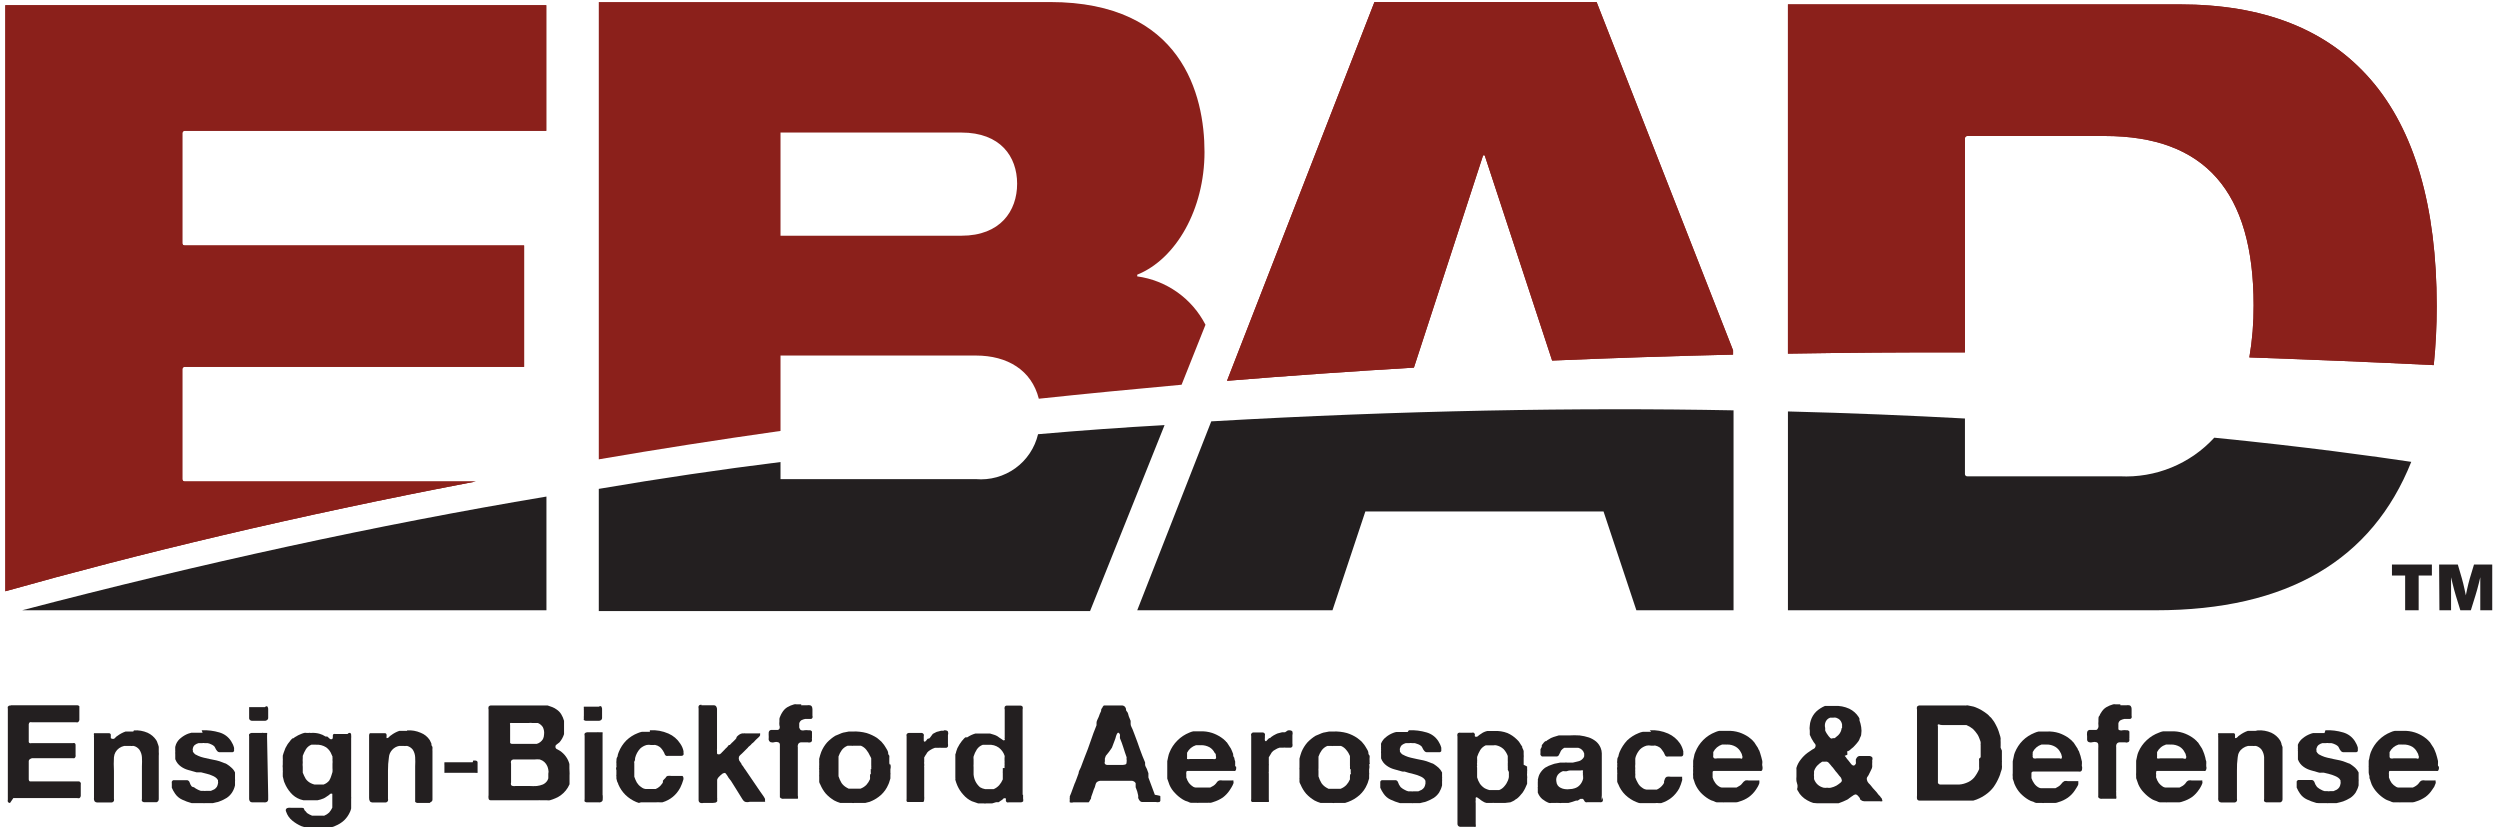
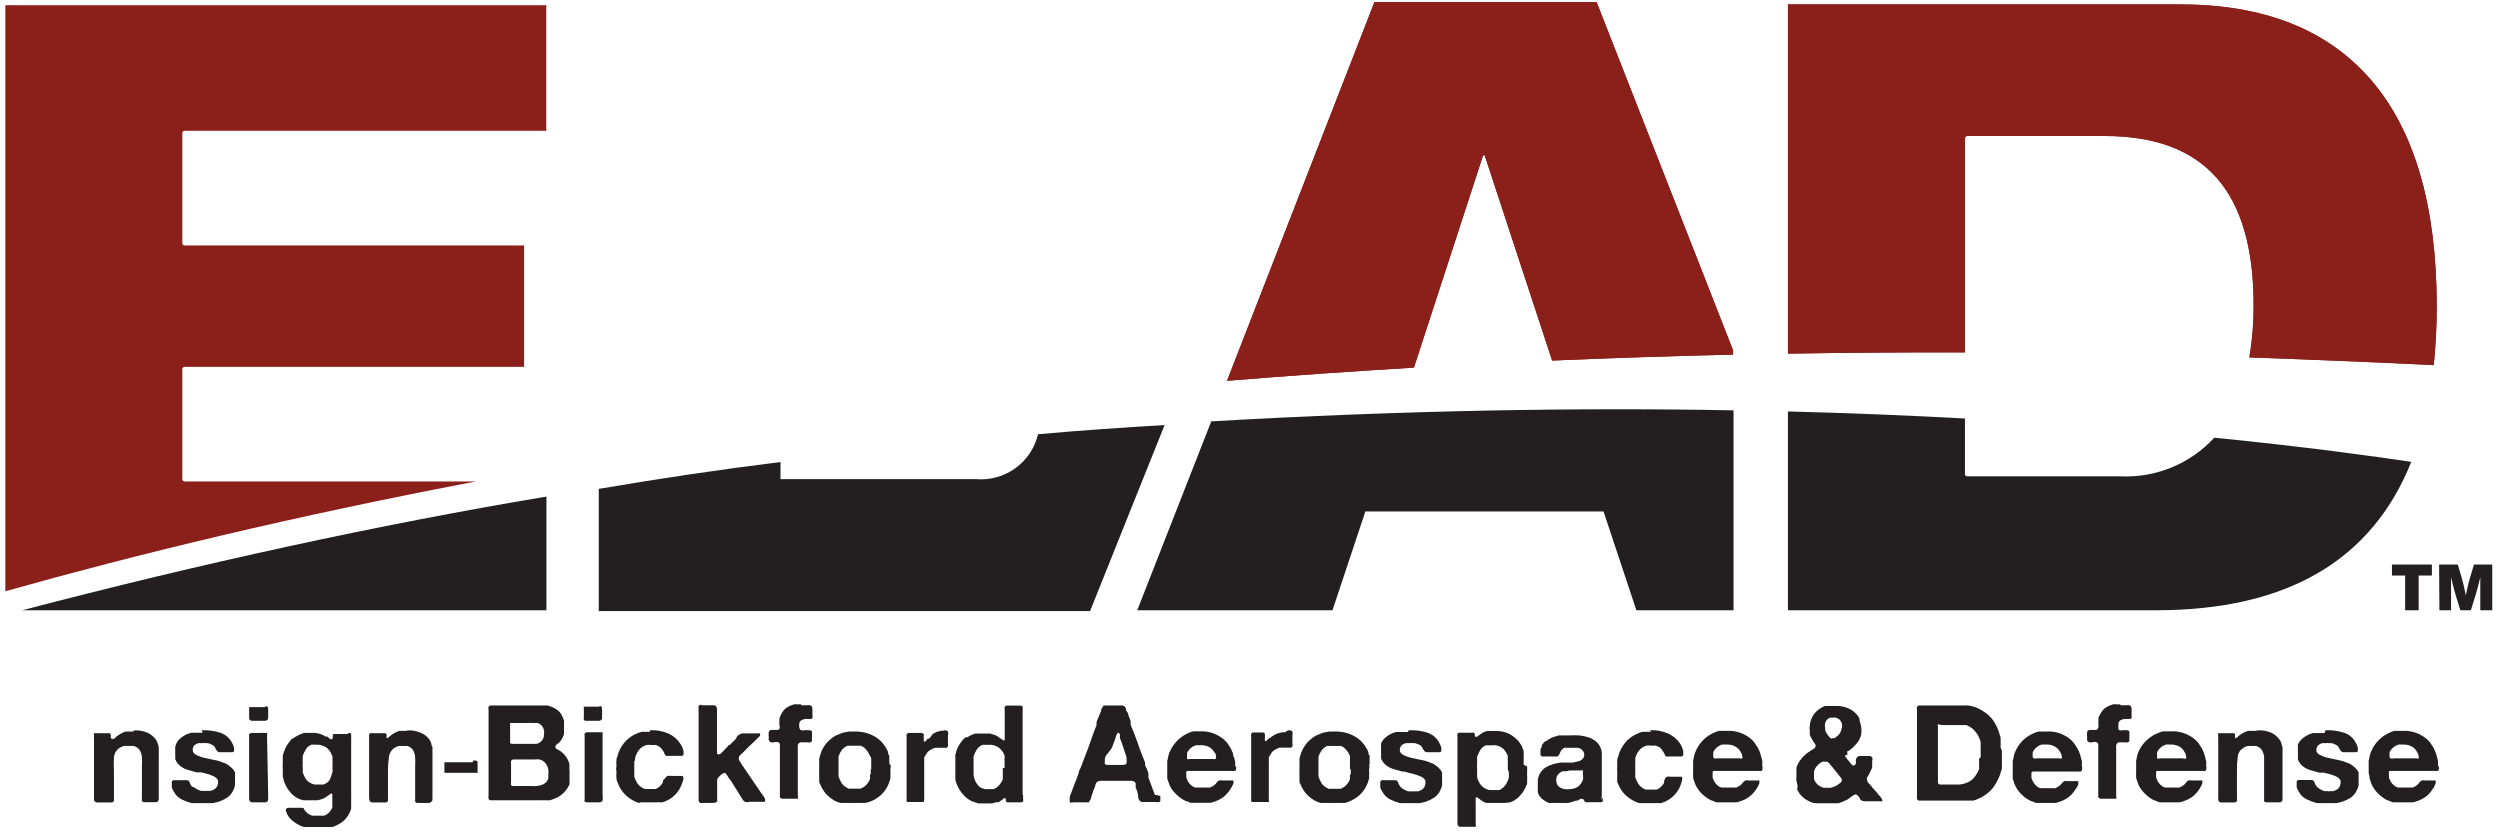
<svg xmlns="http://www.w3.org/2000/svg" width="389" zoomAndPan="magnify" viewBox="0 0 291.75 97.5" height="130" preserveAspectRatio="xMidYMid meet">
  <defs>
    <clipPath id="03c7685598">
      <path d="M 0.621 82 L 10 82 L 10 94 L 0.621 94 Z M 0.621 82 " clip-rule="nonzero" />
    </clipPath>
    <clipPath id="a40c74af05">
      <path d="M 0.621 0 L 64 0 L 64 69 L 0.621 69 Z M 0.621 0 " clip-rule="nonzero" />
    </clipPath>
    <clipPath id="4cd172fa28">
-       <path d="M 0.621 0 L 64 0 L 64 69 L 0.621 69 Z M 0.621 0 " clip-rule="nonzero" />
-     </clipPath>
+       </clipPath>
    <clipPath id="0b3c212157">
-       <path d="M 279 65 L 290.883 65 L 290.883 72 L 279 72 Z M 279 65 " clip-rule="nonzero" />
+       <path d="M 279 65 L 290.883 65 L 290.883 72 L 279 72 Z " clip-rule="nonzero" />
    </clipPath>
  </defs>
  <g clip-path="url(#03c7685598)">
-     <path fill="#231f20" d="M 1.281 82.305 L 9.004 82.305 C 9.113 82.301 9.199 82.344 9.262 82.434 C 9.277 82.469 9.277 82.508 9.262 82.543 C 9.262 82.586 9.262 82.629 9.262 82.672 L 9.262 82.836 C 9.27 82.914 9.27 82.996 9.262 83.074 C 9.262 83.074 9.262 83.238 9.262 83.312 C 9.262 83.387 9.262 83.477 9.262 83.57 C 9.27 83.645 9.27 83.715 9.262 83.789 L 9.262 84.027 C 9.242 84.137 9.188 84.223 9.098 84.285 C 9.016 84.312 8.938 84.312 8.859 84.285 L 3.703 84.285 C 3.629 84.27 3.555 84.27 3.48 84.285 C 3.406 84.344 3.363 84.426 3.355 84.523 C 3.344 84.633 3.344 84.742 3.355 84.852 L 3.355 86.594 C 3.371 86.652 3.406 86.695 3.465 86.723 C 3.535 86.746 3.609 86.746 3.684 86.723 L 8.508 86.723 C 8.578 86.699 8.645 86.699 8.711 86.723 C 8.777 86.766 8.812 86.828 8.82 86.906 C 8.828 87.008 8.828 87.113 8.82 87.215 L 8.82 87.566 C 8.82 87.676 8.82 87.785 8.82 87.875 L 8.82 88.098 C 8.832 88.156 8.832 88.219 8.82 88.281 C 8.801 88.359 8.758 88.426 8.691 88.48 C 8.617 88.492 8.547 88.492 8.473 88.48 L 3.758 88.48 C 3.66 88.496 3.578 88.531 3.5 88.59 C 3.418 88.633 3.367 88.699 3.355 88.793 C 3.344 88.848 3.344 88.902 3.355 88.957 L 3.355 90.625 C 3.344 90.742 3.344 90.855 3.355 90.973 C 3.359 91.066 3.402 91.141 3.48 91.191 L 9.242 91.191 C 9.332 91.227 9.395 91.289 9.426 91.375 C 9.438 91.438 9.438 91.5 9.426 91.559 L 9.426 92.898 C 9.41 92.996 9.359 93.078 9.281 93.137 C 9.195 93.164 9.109 93.164 9.023 93.137 L 1.555 93.137 L 1.172 93.703 C 1.055 93.707 0.969 93.656 0.914 93.559 C 0.891 93.477 0.891 93.398 0.914 93.32 L 0.914 82.707 C 0.891 82.629 0.891 82.551 0.914 82.469 C 0.977 82.383 1.062 82.336 1.172 82.324 L 1.281 82.324 Z M 1.281 82.305 " fill-opacity="1" fill-rule="nonzero" />
-   </g>
+     </g>
  <path fill="#231f20" d="M 15.629 85.238 C 16.18 85.199 16.715 85.293 17.223 85.512 C 17.641 85.707 17.977 85.992 18.234 86.375 C 18.309 86.492 18.363 86.621 18.398 86.758 C 18.453 86.891 18.496 87.023 18.527 87.16 C 18.535 87.242 18.535 87.32 18.527 87.398 C 18.52 87.473 18.52 87.547 18.527 87.621 L 18.527 87.746 C 18.543 87.902 18.543 88.055 18.527 88.207 L 18.527 93.246 C 18.531 93.422 18.453 93.547 18.289 93.613 L 16.785 93.613 C 16.691 93.598 16.621 93.555 16.562 93.484 C 16.535 93.406 16.535 93.324 16.562 93.246 C 16.562 93.137 16.562 93.027 16.562 92.918 L 16.562 89.434 C 16.582 89.074 16.582 88.715 16.562 88.352 C 16.539 88.039 16.441 87.754 16.27 87.492 C 16.098 87.27 15.879 87.125 15.609 87.051 L 15.445 87.051 C 15.383 87.066 15.32 87.066 15.262 87.051 L 14.488 87.051 C 14.277 87.098 14.082 87.184 13.902 87.309 C 13.543 87.574 13.34 87.926 13.297 88.371 C 13.266 88.895 13.266 89.422 13.297 89.945 L 13.297 93.211 C 13.316 93.289 13.316 93.367 13.297 93.449 C 13.25 93.562 13.164 93.629 13.039 93.648 L 11.316 93.648 C 11.219 93.637 11.133 93.602 11.059 93.539 C 10.977 93.41 10.945 93.27 10.969 93.117 L 10.969 86.117 C 10.957 86.012 10.957 85.91 10.969 85.805 C 10.941 85.727 10.941 85.645 10.969 85.566 C 11.004 85.559 11.039 85.559 11.078 85.566 L 12.766 85.566 C 12.848 85.586 12.902 85.633 12.93 85.715 C 12.938 85.785 12.938 85.859 12.93 85.934 L 12.93 86.043 C 12.93 86.043 12.93 86.137 12.93 86.137 C 13.008 86.211 13.102 86.242 13.211 86.23 C 13.316 86.223 13.402 86.172 13.461 86.082 C 13.527 85.996 13.609 85.93 13.699 85.879 C 13.992 85.66 14.312 85.488 14.656 85.367 L 15.555 85.367 Z M 15.629 85.238 " fill-opacity="1" fill-rule="nonzero" />
  <path fill="#231f20" d="M 23.535 85.219 C 24.238 85.191 24.93 85.277 25.609 85.477 C 26.184 85.648 26.637 85.984 26.965 86.484 C 27.039 86.602 27.105 86.723 27.168 86.852 C 27.227 86.98 27.277 87.113 27.312 87.254 C 27.324 87.328 27.324 87.398 27.312 87.473 C 27.324 87.535 27.324 87.594 27.312 87.656 C 27.277 87.719 27.219 87.762 27.148 87.785 L 25.59 87.785 C 25.496 87.77 25.418 87.727 25.352 87.656 L 25.203 87.453 L 25.094 87.234 C 25.059 87.152 25.004 87.082 24.93 87.031 C 24.836 86.957 24.73 86.895 24.617 86.852 C 24.496 86.789 24.367 86.746 24.23 86.723 L 23.902 86.723 C 23.797 86.699 23.695 86.699 23.59 86.723 L 23.168 86.723 C 23.008 86.766 22.859 86.84 22.727 86.941 C 22.605 87.047 22.531 87.184 22.508 87.344 C 22.469 87.41 22.469 87.48 22.508 87.547 C 22.504 87.602 22.504 87.656 22.508 87.711 C 22.574 87.832 22.66 87.934 22.766 88.023 L 23.133 88.207 C 23.344 88.301 23.562 88.375 23.793 88.426 L 24.527 88.59 L 25.258 88.738 C 25.492 88.793 25.719 88.863 25.938 88.957 L 26.215 89.066 C 26.309 89.086 26.395 89.121 26.469 89.176 C 26.668 89.297 26.852 89.438 27.02 89.598 C 27.195 89.75 27.332 89.934 27.426 90.148 C 27.426 90.148 27.426 90.297 27.426 90.367 C 27.418 90.449 27.418 90.527 27.426 90.605 C 27.426 90.605 27.426 90.773 27.426 90.898 C 27.438 91.004 27.438 91.109 27.426 91.211 L 27.426 91.305 C 27.426 91.305 27.426 91.43 27.426 91.488 C 27.434 91.543 27.434 91.598 27.426 91.652 C 27.359 91.953 27.246 92.234 27.074 92.496 C 26.91 92.742 26.703 92.953 26.453 93.117 C 26.191 93.281 25.914 93.414 25.625 93.52 C 25.504 93.578 25.375 93.613 25.242 93.629 L 24.855 93.723 L 23.977 93.723 C 23.863 93.738 23.754 93.738 23.645 93.723 L 22.359 93.723 C 21.98 93.621 21.613 93.488 21.262 93.32 C 20.922 93.164 20.645 92.93 20.434 92.621 C 20.281 92.406 20.152 92.172 20.051 91.926 C 20.043 91.84 20.043 91.754 20.051 91.668 C 20.043 91.598 20.043 91.523 20.051 91.449 C 20.039 91.371 20.039 91.293 20.051 91.211 C 20.086 91.137 20.141 91.082 20.215 91.047 L 21.867 91.047 C 21.973 91.078 22.055 91.145 22.105 91.25 C 22.141 91.355 22.18 91.461 22.23 91.559 L 22.359 91.762 C 22.438 91.832 22.531 91.867 22.637 91.871 C 22.75 91.965 22.871 92.043 23.004 92.109 C 23.141 92.188 23.289 92.25 23.441 92.293 L 23.773 92.293 C 23.863 92.312 23.957 92.312 24.047 92.293 L 24.617 92.293 L 25.02 92.109 C 25.137 92.031 25.234 91.934 25.312 91.816 C 25.379 91.688 25.422 91.555 25.441 91.414 C 25.461 91.348 25.461 91.277 25.441 91.211 L 25.441 91.047 C 25.367 90.914 25.27 90.805 25.148 90.719 C 25.027 90.633 24.902 90.566 24.766 90.516 C 24.559 90.418 24.344 90.348 24.121 90.297 L 23.461 90.129 L 22.93 90.129 L 21.957 89.855 C 21.652 89.77 21.371 89.637 21.113 89.453 C 20.805 89.234 20.582 88.945 20.453 88.59 C 20.449 88.492 20.449 88.395 20.453 88.297 C 20.453 88.297 20.453 88.133 20.453 88.023 C 20.441 87.926 20.441 87.828 20.453 87.73 C 20.453 87.73 20.453 87.73 20.453 87.602 C 20.434 87.551 20.434 87.504 20.453 87.453 C 20.441 87.352 20.441 87.246 20.453 87.145 C 20.473 87.043 20.504 86.945 20.543 86.852 C 20.672 86.547 20.867 86.297 21.133 86.098 C 21.383 85.895 21.656 85.738 21.957 85.621 C 22.074 85.574 22.199 85.539 22.324 85.512 L 23.645 85.512 Z M 23.535 85.219 " fill-opacity="1" fill-rule="nonzero" />
  <path fill="#231f20" d="M 31.168 82.414 C 31.266 82.523 31.309 82.652 31.297 82.801 L 31.297 83.715 C 31.312 83.844 31.273 83.949 31.168 84.027 C 31.098 84.086 31.02 84.113 30.93 84.121 L 29.406 84.121 C 29.316 84.113 29.238 84.082 29.168 84.027 C 29.117 83.977 29.086 83.914 29.074 83.844 C 29.074 83.844 29.074 83.645 29.074 83.531 L 29.074 83.203 C 29.082 83.098 29.082 82.996 29.074 82.891 L 29.074 82.523 L 30.91 82.523 C 30.977 82.445 31.062 82.41 31.168 82.414 Z M 31.297 92.789 C 31.297 92.988 31.297 93.172 31.297 93.32 C 31.277 93.5 31.18 93.602 31 93.629 C 30.934 93.648 30.867 93.648 30.801 93.629 L 29.387 93.629 C 29.312 93.617 29.246 93.59 29.184 93.539 C 29.117 93.461 29.082 93.367 29.074 93.266 L 29.074 85.934 C 29.051 85.848 29.051 85.762 29.074 85.676 C 29.152 85.598 29.242 85.551 29.352 85.531 L 30.543 85.531 C 30.609 85.512 30.676 85.512 30.746 85.531 L 31.039 85.531 C 31.039 85.531 31.039 85.531 31.168 85.531 C 31.195 85.605 31.195 85.676 31.168 85.75 C 31.168 85.844 31.168 85.953 31.168 86.062 Z M 31.297 92.789 " fill-opacity="1" fill-rule="nonzero" />
  <path fill="#231f20" d="M 40.871 85.531 C 40.957 85.605 40.992 85.695 40.98 85.805 C 40.992 85.926 40.992 86.051 40.98 86.172 L 40.98 92.973 C 40.992 93.055 40.992 93.141 40.98 93.227 L 40.98 93.465 C 40.973 93.547 40.973 93.625 40.98 93.703 C 40.98 93.703 40.98 93.852 40.98 93.926 C 40.98 93.996 40.98 94.219 40.98 94.344 C 40.953 94.48 40.91 94.605 40.855 94.73 C 40.688 95.113 40.457 95.449 40.156 95.738 C 39.852 96.016 39.512 96.227 39.129 96.379 C 39.02 96.441 38.902 96.484 38.781 96.508 L 38.066 96.508 C 37.949 96.5 37.832 96.5 37.715 96.508 L 35.477 96.508 L 35.184 96.418 C 34.793 96.25 34.43 96.031 34.102 95.758 C 33.762 95.477 33.523 95.129 33.387 94.711 C 33.336 94.609 33.336 94.504 33.387 94.402 C 33.449 94.328 33.531 94.285 33.625 94.273 C 33.746 94.254 33.871 94.254 33.992 94.273 L 35.184 94.273 C 35.352 94.273 35.461 94.273 35.496 94.438 C 35.535 94.602 35.605 94.602 35.699 94.711 L 35.828 94.879 L 36.102 95.043 L 36.414 95.188 L 36.633 95.188 C 36.715 95.18 36.793 95.18 36.871 95.188 L 37.734 95.188 C 37.773 95.207 37.809 95.207 37.844 95.188 C 38.059 95.102 38.246 94.98 38.414 94.82 C 38.562 94.648 38.684 94.461 38.781 94.254 C 38.789 94.191 38.789 94.133 38.781 94.07 L 38.781 93.867 C 38.789 93.758 38.789 93.648 38.781 93.539 L 38.781 93.152 C 38.781 93.152 38.781 93.062 38.781 93.027 C 38.781 92.988 38.781 92.934 38.781 92.918 C 38.773 92.867 38.773 92.816 38.781 92.77 C 38.789 92.727 38.789 92.684 38.781 92.641 C 38.703 92.598 38.621 92.598 38.543 92.641 L 38.379 92.789 L 38.082 92.988 C 37.984 93.062 37.883 93.121 37.773 93.172 L 37.422 93.301 L 37.055 93.391 L 35.406 93.391 L 35.02 93.281 C 34.586 93.121 34.219 92.863 33.918 92.512 C 33.613 92.164 33.375 91.773 33.203 91.34 C 33.148 91.23 33.113 91.113 33.094 90.992 C 33.07 90.863 33.039 90.734 33 90.605 C 33 90.605 33 90.496 33 90.48 C 32.992 90.379 32.992 90.281 33 90.184 C 33.012 90.094 33.012 90.004 33 89.91 C 32.992 89.863 32.992 89.812 33 89.766 L 33 89.617 C 32.977 89.484 32.977 89.348 33 89.215 L 33 88.922 C 32.992 88.879 32.992 88.836 33 88.793 C 33.012 88.695 33.012 88.598 33 88.5 C 32.992 88.395 32.992 88.293 33 88.188 C 33.055 87.98 33.121 87.781 33.203 87.582 C 33.258 87.387 33.344 87.203 33.461 87.031 C 33.512 86.93 33.57 86.832 33.645 86.738 L 33.863 86.465 C 33.895 86.402 33.938 86.348 33.992 86.301 L 34.156 86.152 L 34.25 86.152 L 34.414 86.023 L 34.578 85.934 C 34.711 85.844 34.852 85.77 35 85.715 C 35.16 85.637 35.328 85.578 35.496 85.531 C 35.59 85.512 35.68 85.512 35.773 85.531 L 36.027 85.531 C 36.082 85.512 36.141 85.512 36.195 85.531 L 36.34 85.531 C 36.652 85.512 36.957 85.543 37.258 85.621 C 37.52 85.691 37.766 85.801 37.992 85.953 L 38.195 85.953 L 38.379 86.117 C 38.43 86.176 38.492 86.223 38.562 86.262 L 38.742 86.262 C 38.785 86.227 38.816 86.184 38.836 86.137 C 38.828 86.086 38.828 86.039 38.836 85.988 C 38.852 85.934 38.852 85.879 38.836 85.824 C 38.855 85.762 38.887 85.707 38.926 85.66 C 39.008 85.641 39.086 85.641 39.168 85.66 L 40.559 85.66 C 40.641 85.555 40.742 85.512 40.871 85.531 Z M 38.688 90.461 C 38.734 90.34 38.77 90.219 38.801 90.094 C 38.816 89.934 38.816 89.777 38.801 89.617 C 38.809 89.457 38.809 89.301 38.801 89.141 C 38.82 88.992 38.82 88.848 38.801 88.699 L 38.801 88.609 C 38.82 88.574 38.82 88.535 38.801 88.5 L 38.801 88.281 C 38.773 88.211 38.742 88.145 38.707 88.078 C 38.582 87.727 38.367 87.438 38.066 87.215 C 37.695 86.984 37.293 86.879 36.855 86.906 L 36.34 86.906 C 36.07 87.016 35.855 87.191 35.699 87.438 C 35.551 87.68 35.43 87.938 35.332 88.207 C 35.324 88.25 35.324 88.293 35.332 88.336 C 35.332 88.336 35.332 88.336 35.332 88.461 C 35.316 88.633 35.316 88.805 35.332 88.977 C 35.309 89.152 35.309 89.332 35.332 89.508 L 35.332 89.93 C 35.324 90.008 35.324 90.086 35.332 90.168 C 35.43 90.422 35.547 90.664 35.68 90.898 C 35.836 91.113 36.031 91.277 36.266 91.395 C 36.41 91.465 36.555 91.52 36.707 91.559 L 37.238 91.559 C 37.332 91.551 37.422 91.551 37.516 91.559 L 37.754 91.559 C 38.016 91.465 38.234 91.312 38.414 91.102 C 38.535 90.902 38.629 90.688 38.688 90.461 Z M 38.688 90.461 " fill-opacity="1" fill-rule="nonzero" />
  <path fill="#231f20" d="M 47.516 85.238 C 48.062 85.203 48.586 85.293 49.09 85.512 C 49.539 85.688 49.891 85.973 50.156 86.375 C 50.227 86.496 50.289 86.625 50.34 86.758 C 50.34 86.887 50.34 87.016 50.469 87.16 C 50.477 87.242 50.477 87.32 50.469 87.398 C 50.457 87.473 50.457 87.547 50.469 87.621 C 50.469 87.621 50.469 87.73 50.469 87.746 C 50.477 87.902 50.477 88.055 50.469 88.207 L 50.469 92.68 C 50.469 92.879 50.469 93.062 50.469 93.246 C 50.488 93.426 50.414 93.547 50.246 93.613 L 50.156 93.703 L 48.688 93.703 C 48.594 93.691 48.512 93.648 48.449 93.574 C 48.438 93.496 48.438 93.418 48.449 93.336 L 48.449 89.434 C 48.469 89.074 48.469 88.715 48.449 88.352 C 48.43 88.043 48.34 87.754 48.176 87.492 C 48.004 87.27 47.785 87.125 47.516 87.051 L 47.348 87.051 C 47.289 87.07 47.227 87.07 47.164 87.051 L 46.578 87.051 C 46.254 87.113 45.984 87.27 45.762 87.512 C 45.543 87.758 45.414 88.043 45.387 88.371 C 45.309 88.895 45.273 89.418 45.277 89.945 L 45.277 93.211 C 45.297 93.289 45.297 93.367 45.277 93.449 C 45.227 93.559 45.141 93.629 45.02 93.648 L 43.441 93.648 C 43.344 93.637 43.258 93.602 43.184 93.539 C 43.102 93.41 43.066 93.27 43.074 93.117 C 43.082 92.945 43.082 92.777 43.074 92.605 L 43.074 85.805 C 43.078 85.715 43.105 85.637 43.164 85.566 C 43.203 85.555 43.238 85.555 43.277 85.566 L 44.965 85.566 C 45.043 85.586 45.09 85.637 45.109 85.715 C 45.125 85.785 45.125 85.859 45.109 85.934 C 45.117 85.969 45.117 86.008 45.109 86.043 C 45.109 86.043 45.109 86.137 45.109 86.137 C 45.23 86.141 45.328 86.098 45.402 86.008 C 45.469 85.926 45.551 85.855 45.641 85.805 C 45.934 85.582 46.25 85.41 46.598 85.293 L 47.496 85.293 Z M 47.516 85.238 " fill-opacity="1" fill-rule="nonzero" />
  <path fill="#231f20" d="M 66.465 90.039 C 66.477 90.191 66.477 90.344 66.465 90.496 C 66.465 90.691 66.465 90.84 66.465 90.938 C 66.461 91.039 66.461 91.145 66.465 91.25 C 66.465 91.34 66.465 91.43 66.465 91.523 C 66.238 92.051 65.887 92.484 65.422 92.824 C 65.238 92.957 65.039 93.066 64.832 93.152 C 64.617 93.246 64.398 93.328 64.172 93.391 C 64.051 93.41 63.93 93.41 63.805 93.391 L 63.016 93.391 C 62.961 93.375 62.906 93.375 62.852 93.391 L 57.273 93.391 C 57.133 93.395 57.047 93.328 57.016 93.191 C 56.992 93.055 56.992 92.922 57.016 92.789 C 57.027 92.648 57.027 92.508 57.016 92.367 L 57.016 83.223 C 57.027 83.086 57.027 82.953 57.016 82.816 C 56.984 82.703 56.984 82.586 57.016 82.469 C 57.078 82.387 57.156 82.34 57.254 82.324 L 63.898 82.324 L 64.465 82.523 C 64.645 82.594 64.809 82.688 64.961 82.801 C 65.18 82.945 65.355 83.129 65.492 83.348 C 65.641 83.59 65.75 83.848 65.824 84.121 C 65.832 84.191 65.832 84.266 65.824 84.34 C 65.824 84.34 65.824 84.484 65.824 84.578 C 65.832 84.621 65.832 84.664 65.824 84.707 L 65.824 84.832 C 65.832 84.875 65.832 84.918 65.824 84.961 L 65.824 85.309 C 65.816 85.379 65.816 85.445 65.824 85.512 L 65.824 85.676 C 65.711 86.031 65.531 86.348 65.293 86.629 L 65.055 86.812 C 64.965 86.867 64.895 86.934 64.832 87.016 C 64.824 87.047 64.824 87.074 64.832 87.105 C 64.801 87.148 64.801 87.191 64.832 87.234 C 64.867 87.348 64.941 87.422 65.055 87.453 L 65.348 87.621 C 65.621 87.805 65.852 88.031 66.043 88.297 C 66.234 88.559 66.367 88.848 66.449 89.16 C 66.457 89.246 66.457 89.332 66.449 89.414 C 66.438 89.5 66.438 89.586 66.449 89.672 Z M 59.531 84.34 C 59.5 84.43 59.5 84.523 59.531 84.613 L 59.531 85.824 C 59.531 85.824 59.531 85.969 59.531 86.043 C 59.52 86.109 59.52 86.18 59.531 86.246 L 59.531 86.41 C 59.539 86.465 59.539 86.52 59.531 86.574 L 59.531 86.703 C 59.582 86.766 59.652 86.805 59.734 86.812 L 62.633 86.812 C 62.949 86.719 63.195 86.527 63.367 86.246 C 63.445 86.078 63.488 85.898 63.492 85.715 C 63.531 85.41 63.48 85.125 63.348 84.852 C 63.203 84.637 63.016 84.48 62.777 84.375 L 62.137 84.375 C 61.988 84.348 61.844 84.348 61.695 84.375 L 59.75 84.375 C 59.676 84.355 59.602 84.363 59.531 84.395 Z M 63.988 90.297 C 64.027 90.137 64.027 89.977 63.988 89.82 C 63.965 89.688 63.93 89.559 63.879 89.434 C 63.711 89.031 63.414 88.762 63 88.629 C 62.797 88.605 62.594 88.605 62.395 88.629 L 59.898 88.629 C 59.789 88.645 59.703 88.699 59.641 88.793 C 59.609 88.902 59.609 89.012 59.641 89.121 L 59.641 91.305 C 59.609 91.406 59.609 91.512 59.641 91.613 C 59.695 91.68 59.762 91.715 59.844 91.727 C 59.953 91.746 60.062 91.746 60.172 91.727 L 61.805 91.727 C 62.086 91.746 62.367 91.746 62.648 91.727 C 62.898 91.699 63.137 91.637 63.367 91.543 C 63.57 91.445 63.734 91.305 63.859 91.121 C 63.914 91.027 63.957 90.93 63.988 90.828 C 63.996 90.711 63.996 90.594 63.988 90.48 Z M 63.988 90.297 " fill-opacity="1" fill-rule="nonzero" />
  <path fill="#231f20" d="M 70.152 82.414 C 70.234 82.531 70.273 82.66 70.262 82.801 L 70.262 83.715 C 70.277 83.836 70.238 83.941 70.152 84.027 C 70.074 84.082 69.992 84.113 69.898 84.121 L 68.375 84.121 C 68.285 84.109 68.207 84.078 68.137 84.027 C 68.109 83.965 68.109 83.906 68.137 83.844 C 68.125 83.742 68.125 83.637 68.137 83.531 L 68.137 82.891 C 68.125 82.812 68.125 82.734 68.137 82.652 C 68.117 82.594 68.117 82.531 68.137 82.469 L 69.879 82.469 C 69.961 82.406 70.051 82.387 70.152 82.414 Z M 70.336 92.789 C 70.348 92.965 70.348 93.141 70.336 93.32 C 70.336 93.484 70.227 93.574 70.043 93.629 C 69.977 93.648 69.91 93.648 69.84 93.629 L 68.43 93.629 C 68.355 93.613 68.289 93.586 68.227 93.539 C 68.199 93.449 68.199 93.355 68.227 93.266 C 68.219 93.141 68.219 93.02 68.227 92.898 L 68.227 85.859 C 68.195 85.773 68.195 85.688 68.227 85.605 C 68.297 85.516 68.391 85.469 68.504 85.457 L 69.676 85.457 C 69.742 85.438 69.812 85.438 69.879 85.457 L 70.191 85.457 C 70.191 85.457 70.191 85.457 70.32 85.457 C 70.332 85.531 70.332 85.605 70.32 85.676 L 70.32 92.789 Z M 70.336 92.789 " fill-opacity="1" fill-rule="nonzero" />
  <path fill="#231f20" d="M 75.84 85.219 C 76.594 85.176 77.316 85.305 78.004 85.605 C 78.582 85.859 79.039 86.25 79.383 86.777 C 79.57 87.043 79.699 87.336 79.766 87.656 L 79.766 87.859 C 79.785 87.93 79.785 88.004 79.766 88.078 C 79.707 88.168 79.621 88.211 79.512 88.207 L 77.988 88.207 C 77.906 88.227 77.828 88.227 77.75 88.207 C 77.656 88.168 77.598 88.098 77.566 88.004 C 77.539 87.906 77.496 87.812 77.438 87.73 C 77.379 87.617 77.312 87.516 77.234 87.418 C 77.164 87.32 77.078 87.234 76.977 87.16 C 76.832 87.051 76.664 86.977 76.484 86.941 C 76.422 86.926 76.359 86.926 76.301 86.941 L 75.969 86.941 C 75.797 86.906 75.625 86.906 75.457 86.941 C 75.172 87.02 74.922 87.16 74.703 87.363 C 74.414 87.68 74.219 88.047 74.117 88.461 C 74.117 88.59 74.117 88.738 74.023 88.883 C 73.934 89.031 74.023 88.883 74.023 89.012 L 74.023 89.121 C 74.012 89.273 74.012 89.43 74.023 89.582 C 74.023 89.766 74.023 89.91 74.023 90.02 C 74.023 90.129 74.023 90.168 74.023 90.203 C 74.031 90.277 74.031 90.352 74.023 90.422 C 74.016 90.496 74.016 90.57 74.023 90.645 C 74.102 90.879 74.199 91.105 74.316 91.32 C 74.438 91.516 74.59 91.684 74.777 91.816 L 74.961 91.945 C 75.074 92.016 75.195 92.059 75.328 92.074 L 76.52 92.074 C 76.828 91.945 77.07 91.746 77.254 91.469 C 77.309 91.418 77.344 91.355 77.363 91.285 C 77.367 91.223 77.367 91.164 77.363 91.102 C 77.461 90.984 77.562 90.875 77.676 90.773 C 77.715 90.664 77.789 90.59 77.895 90.551 C 78.047 90.527 78.203 90.527 78.355 90.551 L 79.641 90.551 C 79.703 90.598 79.738 90.656 79.75 90.734 C 79.766 90.816 79.766 90.895 79.75 90.973 C 79.656 91.305 79.535 91.621 79.383 91.926 C 78.926 92.777 78.234 93.348 77.309 93.629 L 76.961 93.629 C 76.844 93.617 76.727 93.617 76.613 93.629 L 74.812 93.629 L 74.559 93.703 L 74.246 93.594 C 73.777 93.395 73.363 93.121 72.996 92.77 C 72.633 92.41 72.352 91.996 72.152 91.523 C 72.152 91.43 72.062 91.32 72.023 91.211 C 72.004 91.094 71.973 90.977 71.934 90.863 C 71.934 90.863 71.934 90.863 71.934 90.734 C 71.941 90.691 71.941 90.648 71.934 90.605 C 71.914 90.535 71.914 90.461 71.934 90.387 C 71.941 90.309 71.941 90.227 71.934 90.148 L 71.934 89.875 C 71.883 89.75 71.883 89.629 71.934 89.508 C 71.953 89.457 71.953 89.41 71.934 89.359 L 71.934 89.23 C 71.941 89.164 71.941 89.098 71.934 89.031 C 71.914 88.969 71.914 88.91 71.934 88.848 C 71.934 88.645 71.934 88.461 72.062 88.297 C 72.082 88.113 72.133 87.938 72.207 87.766 C 72.41 87.254 72.703 86.805 73.09 86.41 C 73.484 86.031 73.934 85.742 74.445 85.547 C 74.594 85.484 74.746 85.434 74.906 85.402 L 75.84 85.402 Z M 75.84 85.219 " fill-opacity="1" fill-rule="nonzero" />
  <path fill="#231f20" d="M 81.84 82.305 L 83.328 82.305 C 83.414 82.305 83.484 82.336 83.547 82.398 C 83.648 82.531 83.691 82.684 83.676 82.855 C 83.676 83.074 83.676 83.258 83.676 83.441 L 83.676 87.105 C 83.684 87.188 83.684 87.266 83.676 87.344 C 83.664 87.426 83.664 87.504 83.676 87.582 L 83.676 87.895 C 83.672 87.961 83.703 88.004 83.766 88.023 C 83.809 88.043 83.852 88.043 83.895 88.023 L 84.004 88.023 C 84.109 87.953 84.203 87.867 84.281 87.766 L 84.539 87.508 C 84.621 87.41 84.711 87.316 84.812 87.234 C 84.902 87.145 84.98 87.047 85.051 86.941 L 85.16 86.941 L 85.324 86.777 C 85.371 86.711 85.426 86.656 85.492 86.613 L 85.859 86.246 C 85.875 86.195 85.902 86.16 85.949 86.137 C 85.949 86.137 85.949 86.137 85.949 86.023 C 86.035 85.918 86.133 85.828 86.242 85.75 C 86.355 85.668 86.477 85.613 86.609 85.586 L 86.832 85.586 C 86.875 85.566 86.918 85.566 86.957 85.586 L 88.594 85.586 C 88.629 85.574 88.664 85.574 88.703 85.586 C 88.723 85.629 88.723 85.672 88.703 85.715 C 88.707 85.75 88.707 85.785 88.703 85.824 C 88.641 85.934 88.562 86.023 88.465 86.098 L 88.188 86.355 L 87.988 86.574 C 87.914 86.652 87.836 86.719 87.746 86.777 L 87.621 86.922 L 87.324 87.18 C 87.293 87.238 87.25 87.285 87.199 87.328 L 86.594 87.93 L 86.391 88.113 C 86.32 88.176 86.266 88.25 86.227 88.336 C 86.227 88.336 86.227 88.336 86.227 88.445 C 86.207 88.492 86.207 88.543 86.227 88.59 C 86.234 88.703 86.277 88.801 86.355 88.883 L 86.52 89.121 C 86.52 89.25 86.684 89.359 86.738 89.469 C 86.809 89.594 86.887 89.711 86.977 89.82 L 88.684 92.328 L 88.996 92.77 C 89.102 92.906 89.191 93.055 89.27 93.211 C 89.289 93.277 89.289 93.344 89.27 93.41 C 89.309 93.465 89.309 93.52 89.27 93.574 L 87.473 93.574 C 87.301 93.621 87.129 93.621 86.957 93.574 C 86.824 93.512 86.719 93.414 86.648 93.281 L 86.41 92.898 C 86.227 92.605 86.043 92.328 85.875 92.035 L 85.324 91.156 L 85.016 90.754 C 84.938 90.613 84.855 90.477 84.758 90.352 L 84.648 90.223 C 84.594 90.191 84.539 90.191 84.48 90.223 C 84.395 90.227 84.32 90.266 84.262 90.332 L 84.098 90.461 L 83.859 90.699 C 83.781 90.785 83.727 90.883 83.691 90.992 C 83.684 91.082 83.684 91.176 83.691 91.266 L 83.691 92.551 C 83.684 92.637 83.684 92.719 83.691 92.805 L 83.691 93.082 C 83.703 93.168 83.703 93.254 83.691 93.336 C 83.711 93.398 83.711 93.461 83.691 93.52 C 83.641 93.59 83.574 93.641 83.492 93.668 L 83.18 93.703 L 82.098 93.703 C 81.98 93.734 81.863 93.734 81.75 93.703 C 81.613 93.652 81.543 93.555 81.527 93.41 C 81.527 93.281 81.527 93.117 81.527 92.934 L 81.527 82.707 C 81.504 82.605 81.504 82.5 81.527 82.398 C 81.574 82.309 81.648 82.258 81.75 82.25 L 81.895 82.25 Z M 81.84 82.305 " fill-opacity="1" fill-rule="nonzero" />
  <path fill="#231f20" d="M 93.492 82.305 L 94.188 82.305 C 94.297 82.285 94.406 82.285 94.52 82.305 C 94.598 82.316 94.668 82.352 94.719 82.414 C 94.785 82.527 94.816 82.648 94.812 82.781 L 94.812 83.223 C 94.812 83.332 94.812 83.422 94.812 83.531 C 94.844 83.613 94.844 83.691 94.812 83.77 C 94.781 83.836 94.734 83.879 94.664 83.898 L 93.969 83.898 C 93.812 83.93 93.668 83.977 93.527 84.047 C 93.398 84.137 93.312 84.258 93.27 84.414 C 93.27 84.414 93.27 84.414 93.27 84.504 C 93.277 84.57 93.277 84.637 93.27 84.707 L 93.27 84.906 C 93.297 84.977 93.328 85.043 93.363 85.109 C 93.398 85.16 93.449 85.195 93.508 85.219 C 93.637 85.258 93.766 85.258 93.895 85.219 C 94.027 85.199 94.164 85.199 94.297 85.219 L 94.555 85.219 C 94.637 85.246 94.703 85.297 94.758 85.367 C 94.758 85.367 94.758 85.367 94.758 85.512 C 94.758 85.66 94.758 85.66 94.758 85.73 L 94.758 85.969 C 94.758 86.062 94.758 86.117 94.758 86.152 C 94.734 86.195 94.734 86.238 94.758 86.281 C 94.766 86.32 94.766 86.355 94.758 86.391 C 94.754 86.516 94.691 86.594 94.574 86.629 C 94.469 86.668 94.363 86.668 94.262 86.629 L 93.453 86.629 C 93.254 86.664 93.137 86.777 93.105 86.977 C 93.086 87.051 93.086 87.125 93.105 87.199 L 93.105 92.273 C 93.105 92.273 93.105 92.422 93.105 92.477 C 93.113 92.539 93.113 92.598 93.105 92.66 L 93.105 92.844 C 93.145 92.965 93.145 93.086 93.105 93.211 C 93.07 93.223 93.031 93.223 92.996 93.211 L 91.473 93.211 C 91.406 93.227 91.336 93.227 91.27 93.211 C 91.164 93.188 91.078 93.133 91.012 93.043 C 91.008 92.977 91.008 92.91 91.012 92.844 L 91.012 87.344 C 91.023 87.191 91.023 87.039 91.012 86.887 C 91.004 86.746 90.93 86.652 90.793 86.613 C 90.652 86.57 90.512 86.57 90.371 86.613 C 90.227 86.66 90.078 86.66 89.93 86.613 C 89.816 86.555 89.742 86.461 89.711 86.336 C 89.691 86.277 89.691 86.215 89.711 86.152 L 89.711 85.934 C 89.699 85.773 89.699 85.617 89.711 85.457 C 89.742 85.305 89.832 85.211 89.984 85.184 L 90.773 85.184 C 90.852 85.164 90.914 85.121 90.957 85.055 C 91.012 84.918 91.012 84.785 90.957 84.652 C 90.938 84.496 90.938 84.344 90.957 84.191 C 90.957 84.191 90.957 84.191 90.957 84.062 C 90.957 83.938 90.957 84.062 90.957 83.918 C 90.957 83.77 91.051 83.625 91.086 83.516 C 91.137 83.395 91.199 83.277 91.27 83.168 C 91.418 82.91 91.613 82.703 91.859 82.543 C 92.117 82.391 92.391 82.273 92.684 82.195 C 92.773 82.176 92.867 82.176 92.957 82.195 L 93.508 82.195 Z M 93.492 82.305 " fill-opacity="1" fill-rule="nonzero" />
  <path fill="#231f20" d="M 103.91 89.215 C 103.961 89.398 103.961 89.582 103.91 89.766 L 103.91 89.91 C 103.902 89.996 103.902 90.082 103.91 90.168 C 103.93 90.254 103.93 90.34 103.91 90.422 C 103.902 90.496 103.902 90.57 103.91 90.645 C 103.91 90.645 103.91 90.773 103.91 90.844 L 103.801 91.191 C 103.77 91.312 103.727 91.43 103.672 91.543 C 103.473 92.023 103.18 92.438 102.793 92.789 C 102.406 93.129 101.969 93.391 101.488 93.574 L 100.977 93.703 L 99.691 93.703 C 99.602 93.723 99.508 93.723 99.418 93.703 L 98.059 93.703 L 97.691 93.574 L 97.344 93.41 C 96.988 93.199 96.672 92.941 96.391 92.641 C 96.113 92.316 95.895 91.953 95.73 91.559 C 95.676 91.469 95.633 91.371 95.602 91.266 C 95.609 91.156 95.609 91.047 95.602 90.938 C 95.594 90.887 95.594 90.84 95.602 90.789 C 95.605 90.742 95.605 90.691 95.602 90.645 C 95.59 90.559 95.59 90.473 95.602 90.387 C 95.609 90.297 95.609 90.203 95.602 90.113 C 95.59 90.07 95.59 90.027 95.602 89.984 L 95.602 89.836 C 95.578 89.746 95.578 89.652 95.602 89.562 C 95.59 89.469 95.59 89.379 95.602 89.289 L 95.602 89.012 C 95.59 88.957 95.59 88.902 95.602 88.848 C 95.609 88.797 95.609 88.75 95.602 88.699 C 95.59 88.645 95.59 88.59 95.602 88.535 L 95.711 88.133 C 95.746 88 95.789 87.875 95.84 87.746 C 96.004 87.344 96.23 86.977 96.516 86.648 C 96.805 86.344 97.129 86.078 97.488 85.859 L 97.84 85.715 L 98.188 85.566 C 98.324 85.512 98.465 85.473 98.609 85.457 L 99.066 85.367 L 99.527 85.367 C 100.074 85.344 100.613 85.406 101.141 85.547 C 101.57 85.684 101.973 85.871 102.352 86.117 L 102.699 86.41 C 102.824 86.504 102.926 86.613 103.012 86.738 C 103.102 86.836 103.18 86.941 103.25 87.051 C 103.312 87.164 103.379 87.277 103.453 87.383 C 103.531 87.5 103.594 87.629 103.637 87.766 C 103.637 87.895 103.637 88.043 103.781 88.188 C 103.793 88.273 103.793 88.359 103.781 88.445 C 103.773 88.543 103.773 88.641 103.781 88.738 L 103.781 88.867 C 103.781 88.867 103.781 88.957 103.781 88.992 C 103.805 89.055 103.805 89.117 103.781 89.176 C 103.824 89.195 103.867 89.207 103.91 89.215 Z M 101.672 89.781 C 101.684 89.707 101.684 89.637 101.672 89.562 C 101.684 89.484 101.684 89.402 101.672 89.324 L 101.672 89.195 C 101.664 89.141 101.664 89.086 101.672 89.031 C 101.672 89.031 101.672 88.902 101.672 88.848 C 101.676 88.816 101.676 88.785 101.672 88.758 L 101.672 88.5 C 101.633 88.395 101.586 88.297 101.527 88.207 C 101.418 87.953 101.277 87.723 101.105 87.508 C 100.938 87.293 100.73 87.137 100.48 87.031 L 99.508 87.031 C 99.473 87.055 99.434 87.055 99.398 87.031 L 99.086 87.031 C 99.023 87.02 98.965 87.02 98.902 87.031 C 98.637 87.137 98.414 87.301 98.242 87.527 C 98.074 87.758 97.945 88.008 97.855 88.281 C 97.848 88.395 97.848 88.512 97.855 88.629 L 97.855 88.977 C 97.848 89.023 97.848 89.074 97.855 89.121 L 97.855 89.289 C 97.844 89.398 97.844 89.508 97.855 89.617 C 97.844 89.734 97.844 89.848 97.855 89.965 L 97.855 90.352 C 97.848 90.43 97.848 90.508 97.855 90.59 C 97.941 90.863 98.059 91.129 98.207 91.375 C 98.363 91.598 98.559 91.773 98.793 91.906 L 99.031 92.035 L 99.305 92.035 C 99.305 92.035 99.305 92.035 99.418 92.035 L 100.426 92.035 C 100.684 91.938 100.91 91.789 101.105 91.598 C 101.281 91.398 101.422 91.18 101.527 90.938 C 101.543 90.828 101.543 90.719 101.527 90.605 C 101.527 90.496 101.527 90.387 101.617 90.277 C 101.711 90.168 101.617 90.277 101.617 90.148 C 101.609 90.113 101.609 90.074 101.617 90.039 L 101.617 89.727 Z M 101.672 89.781 " fill-opacity="1" fill-rule="nonzero" />
  <path fill="#231f20" d="M 110.094 85.238 C 110.199 85.215 110.301 85.215 110.406 85.238 C 110.496 85.25 110.57 85.293 110.625 85.367 C 110.672 85.512 110.672 85.66 110.625 85.805 L 110.625 86.375 C 110.617 86.508 110.617 86.641 110.625 86.777 C 110.648 86.895 110.648 87.008 110.625 87.125 C 110.582 87.195 110.52 87.246 110.441 87.27 L 109.836 87.27 C 109.738 87.254 109.641 87.254 109.543 87.27 L 109.102 87.27 C 108.922 87.328 108.75 87.406 108.59 87.508 C 108.434 87.594 108.301 87.703 108.188 87.84 C 108.145 87.938 108.09 88.031 108.02 88.113 L 107.855 88.391 L 107.855 88.922 C 107.836 88.992 107.836 89.066 107.855 89.141 C 107.867 89.219 107.867 89.301 107.855 89.379 C 107.836 89.414 107.836 89.453 107.855 89.488 C 107.863 89.527 107.863 89.562 107.855 89.598 L 107.855 90.039 C 107.848 90.117 107.848 90.199 107.855 90.277 C 107.863 90.367 107.863 90.461 107.855 90.551 L 107.855 92.918 C 107.867 93.043 107.867 93.172 107.855 93.301 C 107.855 93.41 107.824 93.508 107.766 93.594 L 105.91 93.594 C 105.855 93.578 105.816 93.539 105.801 93.484 C 105.777 93.41 105.777 93.336 105.801 93.266 L 105.801 85.934 C 105.777 85.855 105.777 85.773 105.801 85.695 C 105.852 85.602 105.934 85.547 106.039 85.531 L 107.582 85.531 C 107.68 85.551 107.754 85.605 107.801 85.695 C 107.824 85.77 107.824 85.844 107.801 85.914 C 107.801 85.914 107.801 86.098 107.801 86.191 C 107.797 86.27 107.797 86.348 107.801 86.43 C 107.801 86.43 107.801 86.559 107.949 86.559 L 108.133 86.375 C 108.172 86.297 108.227 86.238 108.297 86.191 L 108.426 86.191 C 108.426 86.191 108.426 86.191 108.535 86.082 L 108.863 85.641 L 109.176 85.477 C 109.273 85.418 109.379 85.383 109.488 85.367 L 109.836 85.273 L 110.188 85.273 Z M 110.094 85.238 " fill-opacity="1" fill-rule="nonzero" />
  <path fill="#231f20" d="M 119.395 92.75 L 119.395 93.191 C 119.426 93.309 119.426 93.422 119.395 93.539 L 119.195 93.629 L 117.727 93.629 C 117.652 93.66 117.578 93.66 117.508 93.629 C 117.434 93.582 117.391 93.516 117.379 93.43 C 117.395 93.344 117.395 93.258 117.379 93.172 C 117.293 93.137 117.207 93.137 117.121 93.172 L 116.957 93.336 L 116.754 93.465 L 116.551 93.613 L 116.258 93.613 L 115.781 93.758 L 115.086 93.758 C 114.992 93.781 114.902 93.781 114.809 93.758 L 114.148 93.758 L 113.781 93.629 L 113.414 93.504 C 113.031 93.324 112.699 93.07 112.426 92.75 C 112.133 92.434 111.902 92.082 111.727 91.688 C 111.676 91.582 111.633 91.473 111.598 91.359 L 111.488 91.012 C 111.488 91.012 111.488 91.012 111.488 90.898 C 111.504 90.852 111.504 90.801 111.488 90.754 L 111.488 90.48 C 111.496 90.375 111.496 90.27 111.488 90.168 L 111.488 89.801 C 111.488 89.801 111.488 89.691 111.488 89.637 C 111.477 89.574 111.477 89.512 111.488 89.453 C 111.48 89.398 111.48 89.344 111.488 89.289 C 111.488 89.289 111.488 89.289 111.488 89.141 L 111.488 88.828 C 111.48 88.781 111.48 88.73 111.488 88.684 L 111.488 88.352 C 111.477 88.25 111.477 88.145 111.488 88.043 C 111.539 87.922 111.578 87.801 111.598 87.676 C 111.633 87.551 111.676 87.426 111.727 87.309 C 111.887 86.988 112.074 86.691 112.297 86.41 C 112.34 86.395 112.371 86.363 112.387 86.32 L 112.516 86.172 L 112.664 86.043 L 112.883 86.043 C 113.172 85.848 113.484 85.703 113.82 85.605 C 113.891 85.594 113.965 85.594 114.039 85.605 L 115.543 85.605 L 116.02 85.75 C 116.164 85.793 116.297 85.855 116.422 85.934 L 116.625 86.082 L 116.844 86.227 L 117.027 86.355 C 117.102 86.422 117.176 86.422 117.25 86.355 C 117.277 86.32 117.277 86.281 117.25 86.246 C 117.23 86.191 117.23 86.137 117.25 86.082 L 117.25 82.816 C 117.215 82.707 117.215 82.598 117.25 82.488 C 117.301 82.395 117.383 82.348 117.488 82.34 L 119.102 82.34 C 119.203 82.348 119.281 82.391 119.34 82.469 C 119.371 82.574 119.371 82.676 119.34 82.781 L 119.34 92.75 Z M 117.23 89.637 C 117.238 89.586 117.238 89.539 117.23 89.488 L 117.23 89.359 C 117.242 89.258 117.242 89.152 117.23 89.051 C 117.242 88.953 117.242 88.855 117.23 88.758 C 117.23 88.629 117.23 88.535 117.23 88.445 C 117.254 88.352 117.254 88.262 117.23 88.168 C 117.102 87.801 116.879 87.496 116.57 87.254 C 116.207 86.996 115.805 86.887 115.359 86.922 L 114.68 86.922 C 114.398 87.027 114.172 87.203 114 87.453 C 113.836 87.711 113.707 87.988 113.617 88.281 C 113.598 88.391 113.598 88.5 113.617 88.609 C 113.625 88.719 113.625 88.828 113.617 88.938 L 113.617 89.16 C 113.605 89.289 113.605 89.414 113.617 89.543 C 113.609 89.668 113.609 89.789 113.617 89.91 L 113.617 90.387 C 113.672 90.98 113.922 91.477 114.367 91.871 C 114.551 91.98 114.746 92.051 114.957 92.09 L 115.965 92.09 C 116.211 91.984 116.426 91.832 116.605 91.633 C 116.781 91.43 116.922 91.203 117.027 90.953 C 117.035 90.855 117.035 90.758 117.027 90.66 L 117.027 90.332 C 117.035 90.281 117.035 90.234 117.027 90.184 C 117.012 90.129 117.012 90.074 117.027 90.02 C 117.027 90.02 117.027 90.02 117.027 89.91 L 117.027 89.637 Z M 117.23 89.637 " fill-opacity="1" fill-rule="nonzero" />
  <path fill="#231f20" d="M 135.414 92.898 C 135.402 92.953 135.402 93.008 135.414 93.062 L 135.414 93.266 C 135.422 93.324 135.422 93.387 135.414 93.449 C 135.398 93.512 135.363 93.562 135.301 93.594 C 135.16 93.629 135.02 93.629 134.879 93.594 L 133.414 93.594 C 133.211 93.621 133.059 93.551 132.953 93.375 C 132.898 93.293 132.855 93.207 132.824 93.117 C 132.836 93.02 132.836 92.922 132.824 92.824 L 132.715 92.367 L 132.531 91.871 C 132.527 91.785 132.527 91.699 132.531 91.613 C 132.539 91.543 132.539 91.469 132.531 91.395 C 132.492 91.332 132.445 91.277 132.387 91.23 C 132.309 91.176 132.223 91.141 132.129 91.121 L 128.531 91.121 C 128.352 91.105 128.188 91.148 128.035 91.25 C 127.953 91.309 127.898 91.387 127.871 91.488 L 127.762 91.871 C 127.668 92.055 127.598 92.242 127.543 92.441 C 127.484 92.633 127.418 92.82 127.34 93.008 C 127.34 93.117 127.34 93.227 127.211 93.355 C 127.18 93.461 127.121 93.551 127.047 93.629 L 125.266 93.629 C 125.125 93.68 124.984 93.68 124.844 93.629 C 124.816 93.582 124.816 93.531 124.844 93.484 C 124.824 93.422 124.824 93.363 124.844 93.301 C 124.824 93.234 124.824 93.168 124.844 93.098 C 124.84 93.043 124.84 92.988 124.844 92.934 C 124.953 92.695 125.047 92.441 125.137 92.184 L 125.414 91.43 C 125.461 91.352 125.496 91.266 125.523 91.176 C 125.547 91.094 125.578 91.012 125.617 90.938 L 125.871 90.242 C 125.871 90.004 126.039 89.781 126.129 89.562 C 126.219 89.344 126.293 89.141 126.367 88.922 C 126.441 88.699 126.516 88.52 126.605 88.297 C 126.844 87.711 127.066 87.125 127.285 86.465 C 127.504 85.805 127.707 85.273 127.965 84.633 C 127.973 84.582 127.973 84.535 127.965 84.484 L 127.965 84.34 C 127.965 84.121 128.129 83.898 128.219 83.66 C 128.293 83.426 128.387 83.203 128.496 82.984 C 128.496 82.855 128.496 82.746 128.625 82.617 C 128.664 82.5 128.73 82.402 128.824 82.324 L 130.863 82.324 C 131.133 82.309 131.312 82.434 131.395 82.691 C 131.395 82.801 131.395 82.93 131.523 83.055 C 131.652 83.184 131.668 83.406 131.727 83.586 L 131.945 84.121 L 131.945 84.504 C 131.945 84.723 132.109 84.926 132.184 85.145 C 132.258 85.367 132.332 85.547 132.422 85.77 C 132.625 86.301 132.824 86.832 133.008 87.383 C 133.191 87.93 133.414 88.445 133.633 88.977 C 133.641 89.02 133.641 89.062 133.633 89.105 C 133.625 89.141 133.625 89.176 133.633 89.215 C 133.633 89.398 133.762 89.562 133.836 89.727 L 134.02 90.242 C 134.023 90.32 134.023 90.398 134.02 90.48 C 134.012 90.562 134.012 90.648 134.02 90.734 L 134.402 91.762 C 134.512 92.09 134.641 92.422 134.77 92.75 C 134.77 92.75 135.395 92.859 135.414 92.898 Z M 131.285 89.23 C 131.422 89.191 131.484 89.102 131.469 88.957 C 131.496 88.836 131.496 88.715 131.469 88.59 C 131.461 88.555 131.461 88.52 131.469 88.48 C 131.484 88.438 131.484 88.395 131.469 88.352 C 131.34 87.984 131.211 87.621 131.102 87.254 C 130.992 86.887 130.844 86.5 130.695 86.137 L 130.695 85.934 C 130.707 85.859 130.707 85.785 130.695 85.715 L 130.586 85.531 C 130.531 85.504 130.477 85.504 130.422 85.531 C 130.34 85.648 130.277 85.777 130.238 85.914 C 130.207 86.059 130.164 86.199 130.109 86.336 C 129.98 86.648 129.871 86.941 129.762 87.254 C 129.547 87.59 129.309 87.906 129.047 88.207 L 128.938 88.52 C 128.945 88.629 128.945 88.738 128.938 88.848 C 128.898 88.945 128.898 89.043 128.938 89.141 C 129.004 89.219 129.09 89.262 129.191 89.27 L 131.027 89.27 Z M 131.285 89.23 " fill-opacity="1" fill-rule="nonzero" />
  <path fill="#231f20" d="M 144.254 89.469 C 144.273 89.566 144.273 89.668 144.254 89.766 C 144.246 89.844 144.207 89.914 144.145 89.965 C 144.07 89.98 144 89.98 143.926 89.965 L 138.605 89.965 C 138.605 89.965 138.457 89.965 138.441 90.094 L 138.441 90.203 C 138.422 90.258 138.422 90.312 138.441 90.367 C 138.441 90.367 138.441 90.496 138.441 90.551 C 138.43 90.613 138.43 90.676 138.441 90.734 C 138.512 90.965 138.613 91.18 138.75 91.375 C 138.891 91.551 139.055 91.699 139.246 91.816 C 139.332 91.863 139.426 91.895 139.523 91.906 L 141.227 91.906 L 141.594 91.707 C 141.707 91.633 141.805 91.551 141.891 91.449 L 142.055 91.23 C 142.117 91.168 142.191 91.117 142.273 91.082 C 142.41 91.051 142.543 91.051 142.676 91.082 L 143.723 91.082 C 143.797 91.07 143.871 91.07 143.945 91.082 C 143.945 91.082 143.945 91.082 143.945 91.23 C 143.965 91.293 143.965 91.352 143.945 91.414 C 143.883 91.574 143.812 91.727 143.723 91.871 C 143.66 91.992 143.586 92.109 143.504 92.219 C 143.289 92.543 143.023 92.824 142.715 93.062 C 142.367 93.297 141.996 93.473 141.594 93.594 C 141.484 93.641 141.367 93.672 141.246 93.688 C 141.125 93.676 141 93.676 140.879 93.688 L 139.871 93.688 C 139.805 93.703 139.734 93.703 139.668 93.688 L 138.973 93.688 C 138.855 93.664 138.742 93.621 138.641 93.559 L 138.312 93.449 L 138.035 93.301 C 137.703 93.098 137.402 92.852 137.137 92.566 C 136.855 92.285 136.637 91.961 136.477 91.598 C 136.426 91.477 136.383 91.355 136.348 91.23 C 136.312 91.105 136.27 90.984 136.219 90.863 C 136.219 90.863 136.219 90.773 136.219 90.734 C 136.227 90.699 136.227 90.66 136.219 90.625 C 136.211 90.484 136.211 90.344 136.219 90.203 C 136.219 90.059 136.219 89.91 136.219 89.766 L 136.219 88.828 L 136.328 88.316 C 136.359 88.145 136.406 87.98 136.477 87.82 C 136.688 87.289 136.996 86.82 137.402 86.418 C 137.805 86.012 138.273 85.707 138.805 85.492 C 138.949 85.43 139.094 85.379 139.246 85.348 L 140.055 85.348 C 140.531 85.324 140.996 85.387 141.449 85.531 C 141.82 85.656 142.168 85.828 142.492 86.043 L 142.789 86.262 L 143.043 86.5 C 143.066 86.562 143.109 86.605 143.172 86.629 L 143.648 87.363 L 143.777 87.656 C 143.812 87.77 143.855 87.879 143.906 87.984 C 143.906 88.133 143.906 88.281 144.035 88.426 C 144.055 88.578 144.09 88.723 144.145 88.867 C 144.156 88.957 144.156 89.051 144.145 89.141 C 144.137 89.23 144.137 89.324 144.145 89.414 Z M 141.891 88.535 C 141.934 88.426 141.934 88.316 141.891 88.207 C 141.891 88.059 141.891 87.949 141.762 87.875 C 141.629 87.602 141.434 87.379 141.172 87.215 C 140.855 87.039 140.512 86.953 140.145 86.961 C 140.109 86.977 140.074 86.977 140.035 86.961 L 139.578 86.961 C 139.109 87.113 138.762 87.406 138.531 87.84 L 138.531 88.223 C 138.523 88.293 138.523 88.359 138.531 88.426 C 138.516 88.477 138.516 88.523 138.531 88.574 C 138.648 88.605 138.766 88.605 138.879 88.574 L 141.559 88.574 C 141.676 88.609 141.785 88.598 141.891 88.535 Z M 141.891 88.535 " fill-opacity="1" fill-rule="nonzero" />
  <path fill="#231f20" d="M 150.293 85.238 C 150.395 85.219 150.5 85.219 150.602 85.238 C 150.695 85.25 150.766 85.293 150.824 85.367 C 150.863 85.512 150.863 85.66 150.824 85.805 L 150.824 86.758 C 150.848 86.875 150.848 86.992 150.824 87.105 C 150.785 87.184 150.723 87.23 150.641 87.254 L 150.055 87.254 C 149.949 87.234 149.844 87.234 149.742 87.254 L 149.32 87.254 C 149.137 87.305 148.965 87.387 148.805 87.492 C 148.645 87.566 148.508 87.676 148.402 87.82 L 148.238 88.098 L 148.07 88.371 C 148.062 88.457 148.062 88.543 148.07 88.629 C 148.07 88.629 148.07 88.812 148.07 88.902 C 148.062 88.977 148.062 89.051 148.07 89.121 C 148.082 89.203 148.082 89.281 148.07 89.359 C 148.062 89.398 148.062 89.434 148.07 89.469 L 148.07 90.039 C 148.051 90.117 148.051 90.199 148.07 90.277 C 148.07 90.277 148.07 90.461 148.07 90.551 L 148.07 92.918 C 148.07 93.062 148.07 93.191 148.07 93.301 C 148.094 93.398 148.094 93.496 148.07 93.594 L 146.125 93.594 C 146.07 93.578 146.035 93.539 146.016 93.484 C 145.988 93.41 145.988 93.336 146.016 93.266 C 146.008 93.152 146.008 93.043 146.016 92.934 L 146.016 85.879 C 145.984 85.801 145.984 85.719 146.016 85.641 C 146.07 85.547 146.148 85.492 146.254 85.477 L 147.395 85.477 C 147.492 85.496 147.566 85.551 147.613 85.641 C 147.633 85.715 147.633 85.785 147.613 85.859 C 147.613 85.859 147.613 86.043 147.613 86.137 C 147.59 86.215 147.59 86.293 147.613 86.375 C 147.625 86.461 147.672 86.504 147.758 86.5 L 147.926 86.32 L 148.109 86.137 L 148.219 86.137 L 148.328 86.023 L 148.621 85.824 L 148.934 85.66 C 149.039 85.605 149.148 85.57 149.266 85.547 L 149.613 85.457 L 149.961 85.457 Z M 150.293 85.238 " fill-opacity="1" fill-rule="nonzero" />
  <path fill="#231f20" d="M 159.777 89.215 C 159.828 89.398 159.828 89.582 159.777 89.766 L 159.777 89.91 C 159.77 89.996 159.77 90.082 159.777 90.168 C 159.797 90.254 159.797 90.34 159.777 90.422 C 159.77 90.496 159.77 90.57 159.777 90.645 C 159.777 90.645 159.777 90.773 159.777 90.844 L 159.668 91.191 C 159.637 91.312 159.594 91.43 159.539 91.543 C 159.34 92.023 159.043 92.438 158.656 92.789 C 158.27 93.129 157.836 93.391 157.355 93.574 L 156.969 93.703 L 155.742 93.703 C 155.648 93.723 155.559 93.723 155.465 93.703 L 154.109 93.703 L 153.742 93.574 L 153.391 93.41 C 153.039 93.199 152.719 92.941 152.438 92.641 C 152.16 92.316 151.941 91.953 151.777 91.559 C 151.723 91.469 151.68 91.371 151.648 91.266 C 151.648 91.156 151.648 91.047 151.648 90.938 C 151.633 90.887 151.633 90.84 151.648 90.789 C 151.656 90.742 151.656 90.691 151.648 90.645 C 151.641 90.559 151.641 90.473 151.648 90.387 C 151.656 90.297 151.656 90.203 151.648 90.113 C 151.641 90.07 151.641 90.027 151.648 89.984 L 151.648 89.836 C 151.629 89.746 151.629 89.652 151.648 89.562 C 151.637 89.469 151.637 89.379 151.648 89.289 L 151.648 89.012 C 151.641 88.957 151.641 88.902 151.648 88.848 C 151.656 88.797 151.656 88.75 151.648 88.699 C 151.641 88.645 151.641 88.59 151.648 88.535 L 151.758 88.133 C 151.793 88 151.836 87.875 151.887 87.746 C 152.055 87.344 152.281 86.977 152.566 86.648 C 152.855 86.344 153.18 86.078 153.539 85.859 L 153.887 85.715 L 154.234 85.566 C 154.371 85.512 154.512 85.473 154.656 85.457 L 155.117 85.367 L 155.594 85.367 C 156.137 85.344 156.668 85.406 157.191 85.547 C 157.617 85.68 158.012 85.867 158.383 86.117 L 158.75 86.41 C 158.871 86.504 158.977 86.613 159.062 86.738 C 159.152 86.836 159.23 86.941 159.301 87.051 C 159.359 87.164 159.426 87.277 159.5 87.383 C 159.582 87.5 159.641 87.629 159.684 87.766 C 159.684 87.895 159.684 88.043 159.832 88.188 C 159.844 88.273 159.844 88.359 159.832 88.445 C 159.82 88.543 159.82 88.641 159.832 88.738 L 159.832 88.867 C 159.832 88.867 159.832 88.957 159.832 88.992 C 159.863 89.055 159.863 89.117 159.832 89.176 C 159.812 89.188 159.793 89.199 159.777 89.215 Z M 157.539 89.781 C 157.551 89.707 157.551 89.637 157.539 89.562 C 157.551 89.484 157.551 89.402 157.539 89.324 L 157.539 89.195 C 157.531 89.141 157.531 89.086 157.539 89.031 C 157.539 89.031 157.539 88.902 157.539 88.848 C 157.539 88.816 157.539 88.785 157.539 88.758 L 157.539 88.5 C 157.547 88.406 157.547 88.316 157.539 88.223 C 157.438 87.969 157.297 87.734 157.117 87.527 C 156.953 87.312 156.742 87.152 156.492 87.051 L 155.52 87.051 C 155.484 87.074 155.445 87.074 155.41 87.051 L 154.895 87.051 C 154.637 87.16 154.426 87.324 154.254 87.547 C 154.086 87.777 153.957 88.027 153.867 88.297 C 153.859 88.414 153.859 88.531 153.867 88.645 L 153.867 88.992 C 153.859 89.043 153.859 89.094 153.867 89.141 L 153.867 89.305 C 153.859 89.414 153.859 89.527 153.867 89.637 C 153.855 89.75 153.855 89.867 153.867 89.984 L 153.867 90.367 C 153.859 90.449 153.859 90.527 153.867 90.605 C 153.953 90.883 154.07 91.145 154.219 91.395 C 154.375 91.617 154.57 91.793 154.805 91.926 L 155.043 92.055 L 155.32 92.055 C 155.32 92.055 155.32 92.055 155.43 92.055 L 156.438 92.055 C 156.695 91.957 156.922 91.809 157.117 91.613 C 157.293 91.418 157.434 91.199 157.539 90.953 C 157.547 90.844 157.547 90.734 157.539 90.625 C 157.539 90.516 157.539 90.406 157.629 90.297 C 157.723 90.184 157.629 90.297 157.629 90.168 C 157.621 90.129 157.621 90.094 157.629 90.059 L 157.629 89.746 Z M 157.539 89.781 " fill-opacity="1" fill-rule="nonzero" />
  <path fill="#231f20" d="M 164.418 85.219 C 165.125 85.191 165.816 85.277 166.492 85.477 C 167.066 85.648 167.52 85.984 167.848 86.484 C 167.922 86.602 167.992 86.723 168.051 86.852 C 168.109 86.98 168.16 87.113 168.199 87.254 C 168.207 87.328 168.207 87.398 168.199 87.473 C 168.207 87.535 168.207 87.594 168.199 87.656 C 168.16 87.719 168.105 87.762 168.031 87.785 L 166.473 87.785 C 166.379 87.77 166.301 87.727 166.234 87.656 C 166.18 87.594 166.129 87.527 166.086 87.453 L 165.977 87.234 C 165.945 87.152 165.887 87.082 165.812 87.031 C 165.719 86.957 165.613 86.895 165.5 86.852 L 165.117 86.723 L 164.785 86.723 C 164.68 86.699 164.578 86.699 164.473 86.723 L 164.051 86.723 C 163.891 86.766 163.742 86.84 163.609 86.941 C 163.488 87.051 163.41 87.188 163.371 87.344 C 163.352 87.41 163.352 87.48 163.371 87.547 L 163.371 87.711 C 163.438 87.832 163.523 87.934 163.629 88.023 L 163.996 88.207 C 164.211 88.301 164.43 88.375 164.656 88.426 L 165.391 88.59 L 166.125 88.738 C 166.355 88.793 166.582 88.863 166.805 88.957 L 167.078 89.066 C 167.172 89.086 167.258 89.121 167.336 89.176 C 167.531 89.305 167.715 89.445 167.887 89.598 C 168.055 89.758 168.191 89.941 168.289 90.148 C 168.289 90.148 168.289 90.297 168.289 90.367 L 168.289 90.605 C 168.301 90.703 168.301 90.801 168.289 90.898 C 168.301 91.004 168.301 91.109 168.289 91.211 L 168.289 91.305 C 168.289 91.305 168.289 91.43 168.289 91.488 C 168.297 91.543 168.297 91.598 168.289 91.652 C 168.219 91.949 168.102 92.23 167.941 92.496 C 167.773 92.742 167.566 92.953 167.316 93.117 C 167.055 93.277 166.777 93.41 166.492 93.52 C 166.367 93.578 166.238 93.613 166.105 93.629 L 165.723 93.723 L 165.004 93.723 C 164.895 93.738 164.785 93.738 164.676 93.723 L 163.371 93.723 C 163 93.621 162.641 93.484 162.289 93.32 C 161.949 93.164 161.676 92.93 161.465 92.621 C 161.312 92.406 161.184 92.172 161.078 91.926 C 161.074 91.84 161.074 91.754 161.078 91.668 C 161.074 91.598 161.074 91.523 161.078 91.449 C 161.07 91.371 161.07 91.293 161.078 91.211 C 161.117 91.137 161.172 91.082 161.246 91.047 L 162.895 91.047 C 163.004 91.078 163.086 91.145 163.133 91.25 C 163.168 91.355 163.211 91.461 163.262 91.559 C 163.297 91.633 163.34 91.699 163.391 91.762 C 163.426 91.828 163.473 91.883 163.539 91.926 C 163.652 92.02 163.773 92.102 163.906 92.164 C 164.043 92.246 164.188 92.309 164.344 92.348 L 164.676 92.348 C 164.766 92.367 164.859 92.367 164.949 92.348 L 165.52 92.348 L 165.922 92.164 C 166.039 92.086 166.137 91.988 166.215 91.871 C 166.281 91.742 166.324 91.609 166.344 91.469 C 166.363 91.402 166.363 91.332 166.344 91.266 C 166.359 91.211 166.359 91.156 166.344 91.102 C 166.281 90.969 166.191 90.855 166.07 90.773 C 165.949 90.688 165.82 90.621 165.684 90.57 C 165.477 90.477 165.262 90.406 165.043 90.352 L 164.383 90.184 L 163.906 90.039 C 163.82 90.055 163.734 90.055 163.648 90.039 L 162.676 89.766 C 162.371 89.68 162.09 89.543 161.832 89.359 C 161.523 89.141 161.301 88.855 161.172 88.5 C 161.164 88.402 161.164 88.305 161.172 88.207 C 161.172 88.207 161.172 88.043 161.172 87.93 C 161.16 87.832 161.16 87.734 161.172 87.637 C 161.172 87.637 161.172 87.637 161.172 87.508 C 161.152 87.461 161.152 87.41 161.172 87.363 C 161.16 87.258 161.16 87.156 161.172 87.051 C 161.16 86.953 161.16 86.855 161.172 86.758 C 161.301 86.457 161.496 86.203 161.758 86.008 C 162.008 85.805 162.285 85.645 162.582 85.531 C 162.703 85.484 162.824 85.445 162.949 85.422 L 164.273 85.422 Z M 164.418 85.219 " fill-opacity="1" fill-rule="nonzero" />
  <path fill="#231f20" d="M 178.215 89.453 C 178.215 89.453 178.215 89.617 178.215 89.746 C 178.23 89.836 178.23 89.93 178.215 90.02 L 178.215 90.223 C 178.199 90.332 178.199 90.441 178.215 90.551 C 178.234 90.66 178.234 90.773 178.215 90.883 C 178.223 90.98 178.223 91.078 178.215 91.176 C 178.223 91.273 178.223 91.371 178.215 91.469 C 178.141 91.652 178.066 91.816 177.996 91.965 C 177.922 92.121 177.836 92.273 177.738 92.422 C 177.68 92.516 177.613 92.602 177.535 92.68 L 177.316 92.934 L 177.207 93.043 L 177.039 93.191 L 176.855 93.301 C 176.777 93.375 176.684 93.438 176.582 93.484 L 176.27 93.629 L 175.645 93.703 L 174.344 93.703 C 174.281 93.684 174.223 93.684 174.16 93.703 L 173.465 93.703 C 173.312 93.668 173.172 93.609 173.043 93.52 L 172.84 93.391 L 172.637 93.227 L 172.438 93.098 C 172.363 93.016 172.289 93.016 172.215 93.098 C 172.195 93.137 172.195 93.172 172.215 93.211 C 172.223 93.266 172.223 93.32 172.215 93.375 C 172.195 93.496 172.195 93.617 172.215 93.742 L 172.215 96.16 C 172.238 96.27 172.238 96.379 172.215 96.488 C 172.156 96.508 172.094 96.508 172.031 96.488 L 170.383 96.488 C 170.207 96.457 170.109 96.352 170.086 96.18 C 170.086 96.031 170.086 95.848 170.086 95.629 L 170.086 85.953 C 170.055 85.848 170.055 85.746 170.086 85.641 C 170.121 85.57 170.176 85.527 170.254 85.512 C 170.32 85.492 170.387 85.492 170.453 85.512 L 171.758 85.512 C 171.836 85.48 171.914 85.48 171.996 85.512 C 172.062 85.562 172.105 85.629 172.125 85.715 C 172.098 85.793 172.098 85.871 172.125 85.953 C 172.223 85.996 172.32 85.996 172.418 85.953 L 172.637 85.77 L 173.059 85.492 C 173.215 85.41 173.383 85.348 173.555 85.309 L 174.379 85.309 C 174.91 85.277 175.426 85.359 175.922 85.547 C 176.328 85.727 176.688 85.969 177.004 86.281 L 177.152 86.43 L 177.277 86.574 C 177.348 86.668 177.406 86.766 177.461 86.867 C 177.531 86.957 177.59 87.047 177.645 87.145 C 177.637 87.18 177.637 87.215 177.645 87.254 C 177.715 87.375 177.77 87.504 177.812 87.637 C 177.82 87.707 177.82 87.773 177.812 87.84 L 177.812 88.043 C 177.828 88.176 177.828 88.309 177.812 88.445 C 177.801 88.59 177.801 88.738 177.812 88.883 C 177.801 88.938 177.801 88.996 177.812 89.051 C 177.801 89.117 177.801 89.184 177.812 89.25 Z M 175.957 89.82 C 175.969 89.746 175.969 89.672 175.957 89.598 C 175.969 89.531 175.969 89.465 175.957 89.398 L 175.957 89.25 C 175.949 89.184 175.949 89.117 175.957 89.051 C 175.969 88.969 175.969 88.891 175.957 88.812 C 175.965 88.707 175.965 88.602 175.957 88.5 C 175.965 88.406 175.965 88.316 175.957 88.223 C 175.848 87.922 175.684 87.652 175.465 87.418 C 175.215 87.191 174.93 87.047 174.602 86.977 C 174.508 86.957 174.418 86.957 174.324 86.977 L 173.59 86.977 C 173.523 86.969 173.457 86.969 173.391 86.977 C 173.121 87.098 172.906 87.281 172.746 87.527 C 172.594 87.781 172.469 88.051 172.379 88.336 C 172.371 88.426 172.371 88.52 172.379 88.609 C 172.391 88.695 172.391 88.781 172.379 88.867 L 172.379 89.066 C 172.348 89.121 172.348 89.176 172.379 89.23 L 172.379 89.398 C 172.336 89.453 172.336 89.508 172.379 89.562 L 172.379 90.039 C 172.375 90.082 172.375 90.125 172.379 90.168 C 172.379 90.168 172.379 90.297 172.379 90.332 C 172.379 90.367 172.379 90.461 172.379 90.535 C 172.371 90.594 172.371 90.656 172.379 90.719 C 172.449 90.984 172.562 91.234 172.711 91.469 C 172.867 91.684 173.055 91.859 173.281 92 C 173.449 92.086 173.629 92.152 173.812 92.203 L 174.691 92.203 C 174.777 92.211 174.863 92.211 174.949 92.203 C 175.199 92.105 175.406 91.953 175.574 91.742 C 175.746 91.547 175.879 91.324 175.977 91.082 C 176.031 90.953 176.066 90.82 176.086 90.68 C 176.086 90.535 176.086 90.406 176.086 90.258 C 176.086 90.113 176.086 90.148 176.086 90.094 Z M 175.957 89.82 " fill-opacity="1" fill-rule="nonzero" />
  <path fill="#231f20" d="M 187.059 93.027 L 187.059 93.375 C 187.062 93.504 187 93.582 186.875 93.613 C 186.801 93.633 186.727 93.633 186.656 93.613 L 185.262 93.613 C 185.188 93.641 185.113 93.641 185.039 93.613 C 184.961 93.574 184.906 93.512 184.875 93.43 C 184.836 93.355 184.789 93.289 184.727 93.227 L 184.434 93.227 L 184.289 93.32 L 184.121 93.43 L 183.922 93.43 L 183.5 93.574 L 183.039 93.703 L 182.25 93.703 C 182.148 93.723 182.043 93.723 181.938 93.703 L 181.793 93.703 C 181.719 93.688 181.645 93.688 181.574 93.703 L 181.039 93.703 C 180.949 93.723 180.855 93.723 180.766 93.703 C 180.477 93.594 180.215 93.438 179.977 93.246 C 179.742 93.039 179.57 92.789 179.461 92.496 C 179.453 92.414 179.453 92.336 179.461 92.258 C 179.453 92.172 179.453 92.086 179.461 92 C 179.445 91.945 179.445 91.891 179.461 91.836 C 179.473 91.781 179.473 91.727 179.461 91.668 C 179.457 91.602 179.457 91.535 179.461 91.469 L 179.461 91.266 C 179.477 91.176 179.477 91.082 179.461 90.992 C 179.5 90.871 179.531 90.75 179.555 90.625 C 179.586 90.516 179.629 90.414 179.684 90.312 C 179.84 90.031 180.047 89.793 180.305 89.598 C 180.586 89.426 180.887 89.289 181.207 89.195 C 181.34 89.141 181.48 89.105 181.629 89.086 L 182.086 88.992 L 182.637 88.992 C 182.711 88.977 182.785 88.977 182.855 88.992 L 183.57 88.992 L 184.176 88.848 C 184.371 88.809 184.535 88.715 184.672 88.574 C 184.77 88.488 184.84 88.383 184.875 88.262 L 184.875 88.168 C 184.867 88.125 184.867 88.082 184.875 88.043 C 184.875 88.043 184.875 88.043 184.875 87.93 C 184.77 87.59 184.543 87.367 184.195 87.27 L 182.543 87.27 L 182.359 87.398 L 182.195 87.566 C 182.148 87.633 182.113 87.707 182.086 87.785 L 181.938 88.078 C 181.898 88.18 181.824 88.246 181.719 88.281 L 179.941 88.281 C 179.941 88.281 179.812 88.188 179.773 88.078 C 179.754 88.023 179.754 87.969 179.773 87.914 C 179.766 87.863 179.766 87.816 179.773 87.766 C 179.766 87.656 179.766 87.547 179.773 87.438 C 179.816 87.34 179.863 87.25 179.922 87.16 C 179.914 87.105 179.914 87.051 179.922 86.996 C 179.941 86.941 179.973 86.891 180.012 86.852 C 180.102 86.719 180.207 86.605 180.324 86.5 C 180.324 86.5 180.324 86.5 180.434 86.5 L 180.562 86.391 L 180.711 86.301 C 180.891 86.172 181.086 86.074 181.297 86.008 L 181.902 85.824 L 182.305 85.824 C 182.445 85.832 182.586 85.832 182.727 85.824 L 183.094 85.824 C 183.512 85.797 183.926 85.797 184.344 85.824 C 184.711 85.867 185.07 85.949 185.426 86.062 C 185.734 86.172 186.016 86.332 186.27 86.539 C 186.504 86.746 186.684 86.996 186.801 87.289 C 186.883 87.488 186.926 87.695 186.93 87.914 C 186.93 88.152 186.93 88.391 186.93 88.629 L 186.93 92.805 C 186.902 92.996 186.902 93.184 186.93 93.375 Z M 184.727 90.57 L 184.727 90.203 C 184.711 90.145 184.711 90.082 184.727 90.02 C 184.75 89.984 184.75 89.945 184.727 89.91 C 184.648 89.879 184.57 89.879 184.488 89.91 L 183.223 89.91 C 183.086 89.922 182.949 89.953 182.82 90.004 L 182.582 90.004 C 182.508 89.984 182.434 89.984 182.359 90.004 C 182.137 90.094 181.945 90.234 181.793 90.422 C 181.629 90.664 181.574 90.926 181.629 91.211 C 181.641 91.379 181.695 91.531 181.793 91.668 C 181.887 91.793 182 91.883 182.141 91.945 C 182.293 92.02 182.449 92.07 182.617 92.09 C 182.809 92.121 182.996 92.121 183.188 92.09 C 183.375 92.09 183.559 92.059 183.738 92 C 183.992 91.93 184.207 91.793 184.379 91.598 C 184.559 91.395 184.68 91.16 184.746 90.898 C 184.758 90.82 184.758 90.742 184.746 90.66 C 184.738 90.582 184.738 90.504 184.746 90.422 Z M 184.727 90.57 " fill-opacity="1" fill-rule="nonzero" />
  <path fill="#231f20" d="M 192.523 85.219 C 193.273 85.176 193.988 85.305 194.672 85.605 C 195.246 85.863 195.711 86.254 196.066 86.777 C 196.242 87.047 196.363 87.34 196.434 87.656 C 196.453 87.723 196.453 87.789 196.434 87.859 C 196.453 87.93 196.453 88.004 196.434 88.078 C 196.406 88.199 196.336 88.266 196.215 88.281 L 194.707 88.281 C 194.621 88.301 194.539 88.301 194.453 88.281 C 194.367 88.238 194.312 88.172 194.285 88.078 C 194.25 87.984 194.207 87.891 194.156 87.805 L 193.938 87.492 C 193.871 87.391 193.793 87.309 193.699 87.234 C 193.547 87.129 193.383 87.059 193.203 87.016 C 193.137 86.996 193.07 86.996 193.004 87.016 L 192.672 87.016 C 192.5 86.98 192.328 86.98 192.16 87.016 C 191.875 87.094 191.621 87.234 191.406 87.438 C 191.211 87.648 191.059 87.887 190.949 88.152 C 190.891 88.273 190.855 88.402 190.836 88.535 C 190.828 88.676 190.828 88.816 190.836 88.957 C 190.828 89 190.828 89.043 190.836 89.086 C 190.848 89.121 190.848 89.16 190.836 89.195 C 190.816 89.348 190.816 89.5 190.836 89.652 C 190.824 89.801 190.824 89.945 190.836 90.094 C 190.824 90.156 190.824 90.215 190.836 90.277 C 190.848 90.352 190.848 90.422 190.836 90.496 C 190.828 90.57 190.828 90.645 190.836 90.719 C 190.918 90.953 191.023 91.18 191.148 91.395 C 191.258 91.594 191.402 91.758 191.59 91.891 L 191.773 92.02 C 191.887 92.086 192.008 92.129 192.141 92.145 L 193.352 92.145 C 193.648 92.012 193.895 91.809 194.086 91.543 L 194.195 91.359 C 194.191 91.297 194.191 91.234 194.195 91.176 C 194.227 91.07 194.262 90.965 194.305 90.863 C 194.348 90.762 194.422 90.688 194.523 90.645 C 194.68 90.617 194.832 90.617 194.984 90.645 L 196.305 90.645 C 196.305 90.645 196.305 90.734 196.305 90.828 C 196.324 90.906 196.324 90.984 196.305 91.066 C 196.219 91.395 196.102 91.711 195.957 92.02 C 195.484 92.863 194.785 93.43 193.863 93.723 L 193.535 93.723 C 193.418 93.703 193.301 93.703 193.188 93.723 L 191.371 93.723 L 191.242 93.703 L 190.949 93.594 C 190.473 93.402 190.051 93.125 189.68 92.77 C 189.316 92.414 189.039 92 188.855 91.523 C 188.793 91.426 188.75 91.324 188.727 91.211 C 188.719 91.094 188.719 90.98 188.727 90.863 C 188.719 90.82 188.719 90.777 188.727 90.734 C 188.734 90.691 188.734 90.648 188.727 90.605 C 188.719 90.535 188.719 90.461 188.727 90.387 C 188.746 90.309 188.746 90.227 188.727 90.148 L 188.727 89.875 C 188.703 89.75 188.703 89.629 188.727 89.508 C 188.746 89.457 188.746 89.41 188.727 89.359 L 188.727 89.23 C 188.746 89.164 188.746 89.098 188.727 89.031 C 188.707 88.969 188.707 88.91 188.727 88.848 C 188.727 88.645 188.727 88.461 188.855 88.297 C 188.887 88.117 188.938 87.938 189.004 87.766 C 189.219 87.266 189.512 86.812 189.883 86.41 C 190.281 86.035 190.734 85.746 191.242 85.547 C 191.395 85.48 191.555 85.43 191.719 85.402 L 192.691 85.402 Z M 192.523 85.219 " fill-opacity="1" fill-rule="nonzero" />
  <path fill="#231f20" d="M 205.68 89.469 C 205.699 89.566 205.699 89.668 205.68 89.766 C 205.668 89.844 205.633 89.914 205.57 89.965 C 205.488 89.98 205.41 89.98 205.332 89.965 L 200.012 89.965 C 200.012 89.965 199.883 89.965 199.863 90.094 C 199.852 90.129 199.852 90.168 199.863 90.203 C 199.855 90.258 199.855 90.312 199.863 90.367 C 199.871 90.43 199.871 90.492 199.863 90.551 C 199.852 90.613 199.852 90.676 199.863 90.734 C 199.926 90.969 200.031 91.184 200.176 91.375 C 200.309 91.562 200.473 91.707 200.672 91.816 C 200.75 91.863 200.836 91.895 200.93 91.906 L 202.652 91.906 L 203 91.707 C 203.121 91.645 203.219 91.559 203.293 91.449 L 203.477 91.23 L 203.68 91.082 C 203.816 91.051 203.949 91.051 204.082 91.082 L 205.094 91.082 C 205.168 91.07 205.238 91.07 205.312 91.082 C 205.336 91.133 205.336 91.18 205.312 91.23 C 205.324 91.293 205.324 91.352 205.312 91.414 C 205.262 91.551 205.203 91.688 205.129 91.816 L 204.91 92.164 C 204.688 92.492 204.418 92.77 204.102 93.008 C 203.758 93.25 203.387 93.426 202.984 93.539 C 202.871 93.59 202.754 93.621 202.633 93.629 L 201.238 93.629 C 201.172 93.648 201.105 93.648 201.039 93.629 L 200.324 93.629 C 200.211 93.605 200.105 93.562 200.012 93.504 L 199.68 93.391 L 199.406 93.246 C 199.066 93.043 198.762 92.797 198.488 92.512 C 198.223 92.223 198.008 91.898 197.848 91.543 C 197.793 91.422 197.754 91.301 197.719 91.176 C 197.684 91.051 197.641 90.93 197.59 90.809 C 197.582 90.766 197.582 90.723 197.59 90.68 C 197.598 90.645 197.598 90.605 197.59 90.57 C 197.57 90.43 197.57 90.289 197.59 90.148 C 197.578 90.004 197.578 89.855 197.59 89.707 L 197.59 89.527 C 197.57 89.469 197.57 89.414 197.59 89.359 L 197.59 88.773 L 197.699 88.262 C 197.719 88.086 197.77 87.922 197.848 87.766 C 198.055 87.234 198.363 86.766 198.766 86.359 C 199.172 85.953 199.641 85.648 200.176 85.438 C 200.316 85.375 200.465 85.324 200.617 85.293 L 201.59 85.293 C 202.062 85.27 202.527 85.332 202.984 85.477 C 203.352 85.602 203.703 85.773 204.027 85.988 L 204.305 86.207 C 204.398 86.277 204.484 86.359 204.562 86.445 C 204.59 86.504 204.633 86.547 204.688 86.574 L 204.926 86.941 L 205.168 87.309 C 205.168 87.418 205.277 87.508 205.312 87.602 L 205.422 87.93 C 205.473 88.074 205.516 88.223 205.551 88.371 L 205.66 88.812 C 205.672 88.902 205.672 88.992 205.66 89.086 C 205.641 89.176 205.641 89.27 205.66 89.359 Z M 203.293 88.535 C 203.363 88.402 203.363 88.266 203.293 88.133 C 203.293 87.984 203.184 87.875 203.168 87.805 C 203.027 87.527 202.824 87.305 202.562 87.145 C 202.25 86.965 201.91 86.879 201.551 86.887 C 201.516 86.902 201.477 86.902 201.441 86.887 L 200.965 86.887 C 200.504 87.043 200.164 87.336 199.938 87.766 C 199.934 87.82 199.934 87.875 199.938 87.93 C 199.93 88.004 199.93 88.078 199.938 88.152 C 199.918 88.219 199.918 88.285 199.938 88.352 C 199.957 88.414 199.996 88.461 200.047 88.5 C 200.164 88.531 200.281 88.531 200.395 88.5 L 203.074 88.5 C 203.145 88.531 203.219 88.543 203.293 88.535 Z M 203.293 88.535 " fill-opacity="1" fill-rule="nonzero" />
  <path fill="#231f20" d="M 219.66 93.375 C 219.68 93.418 219.68 93.461 219.66 93.504 C 219.562 93.535 219.465 93.535 219.367 93.504 L 217.531 93.504 C 217.402 93.5 217.285 93.457 217.184 93.375 L 217.055 93.266 L 217.055 93.152 L 216.926 92.988 L 216.781 92.824 L 216.652 92.734 C 216.582 92.699 216.516 92.699 216.449 92.734 C 216.375 92.754 216.305 92.793 216.246 92.844 L 216.082 92.953 L 215.824 93.137 C 215.746 93.207 215.66 93.27 215.57 93.32 L 215.09 93.539 L 214.559 93.742 L 212.062 93.742 L 211.605 93.703 L 211.258 93.574 C 211.012 93.465 210.777 93.332 210.559 93.172 C 210.359 93.02 210.184 92.84 210.027 92.641 L 209.883 92.402 L 209.734 92.164 C 209.723 92.062 209.734 91.965 209.77 91.871 C 209.777 91.793 209.777 91.711 209.77 91.633 C 209.719 91.477 209.676 91.32 209.645 91.156 C 209.625 90.98 209.625 90.801 209.645 90.625 L 209.645 90.168 C 209.645 90.168 209.645 90.168 209.645 90.059 C 209.656 89.977 209.656 89.898 209.645 89.82 C 209.633 89.746 209.633 89.672 209.645 89.598 C 209.75 89.242 209.922 88.918 210.156 88.629 C 210.375 88.344 210.625 88.094 210.91 87.875 L 211.496 87.473 L 211.699 87.363 C 211.773 87.324 211.82 87.262 211.844 87.18 C 211.898 87.07 211.898 86.961 211.844 86.852 L 211.66 86.613 C 211.48 86.34 211.324 86.055 211.203 85.75 C 211.195 85.676 211.195 85.605 211.203 85.531 L 211.203 85.293 C 211.164 85.086 211.164 84.875 211.203 84.668 C 211.215 84.477 211.25 84.285 211.312 84.102 C 211.438 83.691 211.652 83.34 211.953 83.039 C 212.258 82.758 212.602 82.539 212.98 82.379 L 214.082 82.379 C 214.684 82.348 215.258 82.457 215.809 82.707 C 216.266 82.93 216.633 83.254 216.906 83.68 C 216.934 83.742 216.965 83.805 217 83.863 C 217 83.863 217 83.992 217 84.062 C 217.094 84.32 217.164 84.582 217.203 84.852 C 217.25 85.141 217.25 85.426 217.203 85.715 C 217.203 85.859 217.109 85.988 217.055 86.117 C 217.02 86.246 216.965 86.371 216.891 86.484 C 216.766 86.656 216.633 86.82 216.484 86.977 C 216.352 87.137 216.199 87.277 216.027 87.398 L 215.863 87.547 L 215.68 87.656 L 215.586 87.656 C 215.562 87.73 215.562 87.805 215.586 87.875 C 215.578 87.945 215.578 88.012 215.586 88.078 L 215.273 88.207 L 215.402 88.352 C 215.492 88.5 215.598 88.633 215.715 88.758 L 216.027 89.16 C 216.074 89.219 216.129 89.266 216.191 89.305 C 216.273 89.355 216.352 89.355 216.43 89.305 C 216.488 89.254 216.539 89.191 216.578 89.121 C 216.59 89.043 216.59 88.965 216.578 88.883 L 216.578 88.609 C 216.613 88.531 216.656 88.457 216.707 88.391 C 216.816 88.258 216.957 88.203 217.129 88.223 L 218.191 88.223 C 218.309 88.238 218.406 88.289 218.484 88.371 C 218.535 88.492 218.535 88.617 218.484 88.738 C 218.496 88.859 218.496 88.98 218.484 89.105 L 218.484 89.305 C 218.496 89.367 218.496 89.43 218.484 89.488 C 218.484 89.672 218.34 89.836 218.285 90.004 C 218.215 90.168 218.137 90.324 218.047 90.48 L 217.879 90.734 C 217.84 90.84 217.84 90.941 217.879 91.047 C 217.914 91.188 217.98 91.309 218.082 91.414 C 218.184 91.504 218.273 91.602 218.355 91.707 C 218.484 91.883 218.625 92.051 218.777 92.203 C 218.93 92.355 219.062 92.52 219.184 92.695 L 219.293 92.824 C 219.352 92.852 219.391 92.895 219.422 92.953 C 219.461 93.031 219.516 93.102 219.586 93.152 Z M 214.742 91.375 C 214.809 91.332 214.863 91.277 214.906 91.211 C 214.957 91.121 214.957 91.027 214.906 90.938 C 214.891 90.848 214.855 90.77 214.797 90.699 L 214.633 90.516 L 214.375 90.184 C 214.281 90.09 214.195 89.984 214.121 89.875 L 213.898 89.582 C 213.809 89.496 213.73 89.406 213.66 89.305 L 213.422 89.031 C 213.32 88.914 213.191 88.863 213.035 88.883 L 212.652 88.883 C 212.434 89.016 212.238 89.176 212.062 89.359 C 211.895 89.547 211.773 89.762 211.699 90.004 C 211.699 90.004 211.699 90.094 211.699 90.129 C 211.707 90.18 211.707 90.227 211.699 90.277 C 211.68 90.395 211.68 90.508 211.699 90.625 C 211.699 90.734 211.699 90.844 211.699 90.918 C 211.895 91.449 212.27 91.785 212.816 91.926 C 212.957 91.949 213.098 91.949 213.238 91.926 C 213.379 91.957 213.52 91.957 213.66 91.926 C 213.887 91.875 214.098 91.797 214.301 91.688 C 214.457 91.594 214.602 91.488 214.742 91.375 Z M 214.965 84.961 C 214.98 84.883 214.98 84.805 214.965 84.723 C 214.977 84.656 214.977 84.59 214.965 84.523 C 214.883 84.129 214.648 83.875 214.266 83.754 C 214.148 83.73 214.035 83.73 213.918 83.754 L 213.57 83.754 C 213.273 83.863 213.086 84.074 213 84.375 C 212.949 84.57 212.949 84.766 213 84.961 C 213 84.961 213 85.07 213 85.109 C 212.992 85.156 212.992 85.207 213 85.254 C 213.051 85.379 213.113 85.492 213.184 85.605 L 213.402 85.914 L 213.605 86.137 C 213.605 86.137 213.789 86.262 213.879 86.137 C 213.961 86.152 214.039 86.152 214.121 86.137 L 214.32 85.969 C 214.609 85.77 214.797 85.5 214.891 85.164 C 214.898 85.121 214.898 85.078 214.891 85.035 C 214.91 85.008 214.934 84.98 214.965 84.961 Z M 214.965 84.961 " fill-opacity="1" fill-rule="nonzero" />
  <path fill="#231f20" d="M 233.621 87.602 C 233.621 87.602 233.621 87.602 233.621 87.73 L 233.621 88.078 C 233.625 88.113 233.625 88.152 233.621 88.188 L 233.621 88.406 C 233.621 88.406 233.621 88.535 233.621 88.609 C 233.613 88.664 233.613 88.719 233.621 88.773 C 233.633 88.824 233.633 88.871 233.621 88.922 L 233.621 89.289 C 233.637 89.402 233.637 89.52 233.621 89.637 C 233.621 89.82 233.512 89.984 233.477 90.148 C 233.438 90.32 233.383 90.484 233.309 90.645 C 233.133 91.07 232.914 91.473 232.648 91.852 C 232.375 92.211 232.051 92.516 231.676 92.77 C 231.469 92.918 231.25 93.047 231.016 93.152 C 230.781 93.27 230.535 93.359 230.281 93.43 L 223.988 93.43 C 223.852 93.426 223.758 93.359 223.715 93.227 C 223.699 93.094 223.699 92.957 223.715 92.824 C 223.723 92.684 223.723 92.543 223.715 92.402 L 223.715 83.223 C 223.723 83.086 223.723 82.953 223.715 82.816 C 223.684 82.703 223.684 82.586 223.715 82.469 C 223.781 82.402 223.863 82.352 223.953 82.324 L 229.293 82.324 C 229.352 82.34 229.414 82.34 229.477 82.324 C 229.535 82.305 229.598 82.305 229.66 82.324 L 230.098 82.414 C 230.238 82.434 230.371 82.473 230.504 82.523 L 230.852 82.672 L 231.18 82.836 C 231.434 82.988 231.68 83.152 231.914 83.332 C 232.023 83.418 232.121 83.516 232.207 83.625 L 232.355 83.754 C 232.41 83.836 232.473 83.914 232.539 83.992 L 232.723 84.246 C 232.852 84.469 232.98 84.707 233.09 84.945 C 233.199 85.199 233.293 85.461 233.363 85.73 C 233.418 85.875 233.457 86.02 233.477 86.172 C 233.465 86.32 233.465 86.465 233.477 86.613 L 233.477 86.738 C 233.484 86.781 233.484 86.824 233.477 86.867 C 233.484 86.934 233.484 87.004 233.477 87.07 C 233.465 87.137 233.465 87.203 233.477 87.27 Z M 231.145 88.371 C 231.156 88.285 231.156 88.199 231.145 88.113 C 231.156 88.027 231.156 87.945 231.145 87.859 L 231.145 87.566 C 231.137 87.461 231.137 87.355 231.145 87.254 C 231.145 87.145 231.145 87.051 231.145 86.977 C 231.129 86.922 231.129 86.867 231.145 86.812 C 231.152 86.766 231.152 86.715 231.145 86.668 C 231.145 86.5 231.035 86.336 231 86.191 C 230.945 86.035 230.879 85.891 230.797 85.75 C 230.637 85.504 230.453 85.277 230.246 85.07 C 230.012 84.879 229.758 84.727 229.477 84.613 L 228.32 84.613 C 228.32 84.613 228.32 84.613 228.211 84.613 L 226.668 84.613 C 226.625 84.594 226.582 84.594 226.539 84.613 L 226.281 84.539 C 226.238 84.531 226.199 84.531 226.156 84.539 C 226.121 84.621 226.121 84.699 226.156 84.777 L 226.156 85.512 C 226.156 85.676 226.156 85.824 226.156 85.969 L 226.156 90.625 C 226.145 90.688 226.145 90.746 226.156 90.809 L 226.156 90.973 C 226.156 90.973 226.156 91.121 226.156 91.176 C 226.145 91.242 226.145 91.309 226.156 91.375 C 226.238 91.516 226.359 91.574 226.523 91.559 L 228.355 91.559 C 228.73 91.574 229.09 91.512 229.438 91.375 C 229.805 91.25 230.117 91.043 230.375 90.754 C 230.613 90.449 230.812 90.121 230.961 89.766 C 230.973 89.668 230.973 89.566 230.961 89.469 C 230.961 89.359 230.961 89.25 230.961 89.16 L 230.961 89.031 C 230.969 88.953 230.969 88.871 230.961 88.793 C 230.949 88.707 230.949 88.621 230.961 88.535 Z M 231.145 88.371 " fill-opacity="1" fill-rule="nonzero" />
  <path fill="#231f20" d="M 242.977 89.469 C 242.996 89.566 242.996 89.668 242.977 89.766 C 242.977 89.895 242.914 89.984 242.797 90.039 C 242.715 90.055 242.637 90.055 242.555 90.039 L 237.234 90.039 C 237.168 90.066 237.113 90.109 237.07 90.168 L 237.07 90.277 C 237.062 90.332 237.062 90.387 237.07 90.441 C 237.078 90.504 237.078 90.562 237.07 90.625 C 237.07 90.625 237.07 90.754 237.07 90.809 C 237.148 91.039 237.258 91.254 237.402 91.449 C 237.531 91.633 237.695 91.781 237.895 91.891 C 237.977 91.938 238.062 91.969 238.152 91.98 L 239.879 91.98 L 240.227 91.781 C 240.34 91.711 240.438 91.629 240.52 91.523 L 240.703 91.305 L 240.906 91.156 C 241.039 91.125 241.176 91.125 241.309 91.156 L 242.316 91.156 C 242.391 91.148 242.465 91.148 242.539 91.156 C 242.539 91.156 242.539 91.156 242.539 91.305 C 242.547 91.363 242.547 91.426 242.539 91.488 C 242.539 91.633 242.41 91.762 242.355 91.891 L 242.133 92.238 C 241.918 92.57 241.648 92.848 241.328 93.082 C 240.984 93.32 240.613 93.5 240.207 93.613 C 240.098 93.664 239.98 93.691 239.859 93.703 L 238.539 93.703 C 238.465 93.723 238.391 93.723 238.32 93.703 L 237.621 93.703 C 237.508 93.68 237.406 93.637 237.309 93.574 L 236.98 93.465 L 236.703 93.32 C 236.367 93.117 236.059 92.871 235.785 92.586 C 235.52 92.297 235.305 91.973 235.145 91.613 C 235.086 91.5 235.043 91.375 235.016 91.25 C 234.98 91.125 234.938 91 234.887 90.883 C 234.879 90.84 234.879 90.797 234.887 90.754 C 234.895 90.719 234.895 90.68 234.887 90.645 C 234.867 90.504 234.867 90.363 234.887 90.223 C 234.879 90.074 234.879 89.93 234.887 89.781 C 234.895 89.723 234.895 89.66 234.887 89.598 C 234.879 89.543 234.879 89.488 234.887 89.434 L 234.887 88.848 L 234.996 88.336 C 235.02 88.164 235.062 88 235.125 87.84 C 235.574 86.734 236.352 85.957 237.457 85.512 C 237.605 85.449 237.758 85.398 237.914 85.367 L 238.887 85.367 C 239.363 85.344 239.828 85.406 240.281 85.547 C 240.652 85.676 241 85.848 241.328 86.062 L 241.602 86.281 C 241.695 86.352 241.781 86.43 241.859 86.52 C 241.887 86.578 241.93 86.621 241.988 86.648 L 242.465 87.383 C 242.465 87.492 242.574 87.582 242.613 87.676 L 242.723 88.004 C 242.781 88.145 242.824 88.293 242.852 88.445 L 242.961 88.883 C 242.969 88.977 242.969 89.066 242.961 89.16 C 242.941 89.25 242.941 89.344 242.961 89.434 Z M 240.574 88.535 C 240.645 88.402 240.645 88.266 240.574 88.133 C 240.574 87.984 240.465 87.875 240.445 87.805 C 240.309 87.527 240.105 87.305 239.84 87.145 C 239.527 86.965 239.191 86.879 238.832 86.887 C 238.797 86.902 238.758 86.902 238.723 86.887 L 238.246 86.887 C 237.785 87.043 237.445 87.336 237.219 87.766 C 237.215 87.82 237.215 87.875 237.219 87.93 C 237.199 88.004 237.199 88.078 237.219 88.152 C 237.199 88.219 237.199 88.285 237.219 88.352 C 237.238 88.414 237.273 88.461 237.328 88.5 C 237.445 88.531 237.559 88.531 237.676 88.5 L 240.355 88.5 C 240.426 88.539 240.496 88.551 240.574 88.535 Z M 240.574 88.535 " fill-opacity="1" fill-rule="nonzero" />
  <path fill="#231f20" d="M 247.453 82.305 L 248.152 82.305 C 248.262 82.285 248.371 82.285 248.48 82.305 C 248.559 82.312 248.621 82.352 248.664 82.414 C 248.742 82.527 248.773 82.648 248.758 82.781 L 248.758 83.531 C 248.781 83.613 248.781 83.691 248.758 83.77 C 248.723 83.84 248.668 83.883 248.594 83.898 L 247.914 83.898 C 247.762 83.93 247.613 83.977 247.473 84.047 C 247.336 84.133 247.25 84.254 247.215 84.414 C 247.215 84.414 247.215 84.414 247.215 84.504 C 247.215 84.504 247.215 84.613 247.215 84.707 L 247.215 84.906 C 247.207 84.973 247.207 85.043 247.215 85.109 C 247.25 85.164 247.301 85.203 247.363 85.219 C 247.484 85.258 247.609 85.258 247.73 85.219 C 247.871 85.199 248.012 85.199 248.152 85.219 L 248.301 85.219 C 248.379 85.246 248.449 85.297 248.5 85.367 C 248.508 85.414 248.508 85.465 248.5 85.512 C 248.5 85.512 248.5 85.66 248.5 85.73 C 248.508 85.812 248.508 85.891 248.5 85.969 C 248.5 86.062 248.5 86.117 248.5 86.152 C 248.48 86.195 248.48 86.238 248.5 86.281 C 248.508 86.32 248.508 86.355 248.5 86.391 C 248.496 86.523 248.426 86.602 248.301 86.629 C 248.199 86.672 248.102 86.672 248.004 86.629 L 247.309 86.629 C 247.109 86.664 246.992 86.777 246.961 86.977 C 246.949 87.051 246.949 87.125 246.961 87.199 C 246.969 87.285 246.969 87.371 246.961 87.453 L 246.961 92.273 C 246.949 92.344 246.949 92.41 246.961 92.477 C 246.969 92.539 246.969 92.598 246.961 92.66 L 246.961 92.844 C 246.996 92.965 246.996 93.086 246.961 93.211 C 246.922 93.223 246.887 93.223 246.848 93.211 L 245.328 93.211 C 245.258 93.227 245.191 93.227 245.125 93.211 C 245.016 93.191 244.93 93.137 244.867 93.043 C 244.855 92.977 244.855 92.91 244.867 92.844 L 244.867 87.344 C 244.879 87.191 244.879 87.039 244.867 86.887 C 244.859 86.746 244.785 86.652 244.648 86.613 C 244.5 86.57 244.355 86.57 244.207 86.613 C 244.066 86.66 243.926 86.66 243.785 86.613 C 243.656 86.566 243.582 86.477 243.566 86.336 C 243.555 86.277 243.555 86.215 243.566 86.152 C 243.574 86.082 243.574 86.008 243.566 85.934 C 243.543 85.773 243.543 85.617 243.566 85.457 C 243.594 85.312 243.68 85.219 243.824 85.184 L 244.629 85.184 C 244.707 85.168 244.762 85.125 244.793 85.055 C 244.879 84.934 244.91 84.797 244.887 84.652 C 244.867 84.496 244.867 84.344 244.887 84.191 C 244.883 84.148 244.883 84.105 244.887 84.062 C 244.879 84.016 244.879 83.965 244.887 83.918 C 244.887 83.77 244.887 83.625 245.016 83.516 C 245.059 83.391 245.117 83.273 245.199 83.168 C 245.344 82.91 245.539 82.703 245.785 82.543 C 246.047 82.391 246.32 82.273 246.609 82.195 C 246.703 82.176 246.793 82.176 246.887 82.195 L 247.438 82.195 Z M 247.453 82.305 " fill-opacity="1" fill-rule="nonzero" />
  <path fill="#231f20" d="M 257.473 89.469 C 257.512 89.566 257.512 89.668 257.473 89.766 C 257.461 89.844 257.426 89.914 257.363 89.965 C 257.289 89.98 257.215 89.98 257.141 89.965 L 251.785 89.965 C 251.691 89.965 251.637 89.965 251.621 90.094 C 251.613 90.129 251.613 90.168 251.621 90.203 C 251.594 90.258 251.594 90.312 251.621 90.367 C 251.625 90.43 251.625 90.492 251.621 90.551 C 251.609 90.613 251.609 90.676 251.621 90.734 C 251.691 90.965 251.793 91.18 251.93 91.375 C 252.07 91.551 252.234 91.699 252.426 91.816 C 252.512 91.863 252.605 91.895 252.703 91.906 L 254.352 91.906 L 254.719 91.707 C 254.832 91.633 254.93 91.551 255.016 91.449 L 255.18 91.23 C 255.242 91.168 255.316 91.117 255.398 91.082 C 255.535 91.051 255.668 91.051 255.801 91.082 L 256.793 91.082 C 256.867 91.07 256.941 91.07 257.012 91.082 C 257.012 91.082 257.012 91.082 257.012 91.23 C 257.035 91.293 257.035 91.352 257.012 91.414 C 256.965 91.551 256.902 91.688 256.828 91.816 C 256.766 91.938 256.691 92.055 256.609 92.164 C 256.395 92.488 256.133 92.77 255.82 93.008 C 255.477 93.242 255.102 93.422 254.703 93.539 C 254.59 93.586 254.473 93.613 254.352 93.629 C 254.23 93.621 254.109 93.621 253.988 93.629 L 252.941 93.629 C 252.875 93.648 252.805 93.648 252.738 93.629 L 252.043 93.629 C 251.922 93.609 251.812 93.566 251.711 93.504 L 251.398 93.391 C 251.297 93.355 251.199 93.305 251.105 93.246 C 250.773 93.043 250.473 92.797 250.207 92.512 C 249.926 92.23 249.707 91.906 249.547 91.543 C 249.496 91.422 249.453 91.301 249.418 91.176 C 249.383 91.051 249.34 90.93 249.289 90.809 C 249.289 90.809 249.289 90.719 249.289 90.68 C 249.297 90.645 249.297 90.605 249.289 90.57 C 249.277 90.43 249.277 90.289 249.289 90.148 C 249.297 90.004 249.297 89.855 249.289 89.707 L 249.289 88.773 L 249.398 88.262 C 249.43 88.09 249.477 87.926 249.547 87.766 C 249.773 87.234 250.098 86.773 250.52 86.379 C 250.941 85.984 251.426 85.688 251.969 85.492 C 252.113 85.426 252.266 85.375 252.426 85.348 L 253.383 85.348 C 253.855 85.324 254.32 85.387 254.773 85.531 C 255.145 85.656 255.496 85.828 255.82 86.043 L 256.113 86.262 L 256.371 86.5 C 256.395 86.562 256.438 86.605 256.5 86.629 L 256.977 87.363 L 257.105 87.656 C 257.141 87.77 257.184 87.879 257.234 87.984 C 257.285 88.129 257.328 88.277 257.363 88.426 C 257.383 88.578 257.418 88.723 257.473 88.867 C 257.48 88.957 257.48 89.051 257.473 89.141 C 257.461 89.23 257.461 89.324 257.473 89.414 Z M 255.086 88.535 C 255.156 88.402 255.156 88.266 255.086 88.133 C 255.086 87.984 254.996 87.875 254.957 87.805 C 254.828 87.527 254.629 87.309 254.371 87.145 C 254.051 86.965 253.711 86.879 253.344 86.887 C 253.309 86.902 253.27 86.902 253.234 86.887 L 252.777 86.887 C 252.309 87.039 251.961 87.332 251.73 87.766 L 251.73 88.152 C 251.719 88.219 251.719 88.285 251.73 88.352 C 251.715 88.402 251.715 88.449 251.73 88.5 C 251.852 88.535 251.973 88.535 252.098 88.5 L 254.758 88.5 C 254.852 88.551 254.949 88.562 255.051 88.535 Z M 255.086 88.535 " fill-opacity="1" fill-rule="nonzero" />
  <path fill="#231f20" d="M 263.473 85.238 C 264.027 85.199 264.559 85.293 265.066 85.512 C 265.488 85.711 265.824 86.004 266.078 86.391 C 266.152 86.512 266.207 86.641 266.242 86.777 C 266.242 86.906 266.332 87.031 266.371 87.18 C 266.379 87.258 266.379 87.34 266.371 87.418 C 266.371 87.418 266.371 87.566 266.371 87.637 C 266.367 87.68 266.367 87.723 266.371 87.766 C 266.379 87.918 266.379 88.07 266.371 88.223 L 266.371 93.266 C 266.375 93.441 266.297 93.562 266.133 93.629 L 264.445 93.629 C 264.355 93.617 264.281 93.574 264.223 93.504 C 264.195 93.422 264.195 93.344 264.223 93.266 C 264.215 93.152 264.215 93.043 264.223 92.934 L 264.223 89.434 C 264.223 89.051 264.223 88.684 264.223 88.352 C 264.199 88.039 264.102 87.754 263.93 87.492 C 263.758 87.27 263.539 87.125 263.27 87.051 L 263.105 87.051 C 263.043 87.066 262.98 87.066 262.922 87.051 L 262.336 87.051 C 262.121 87.098 261.926 87.184 261.746 87.309 C 261.379 87.566 261.176 87.922 261.141 88.371 C 261.07 88.895 261.039 89.418 261.051 89.945 L 261.051 93.211 C 261.07 93.289 261.07 93.367 261.051 93.449 C 261.004 93.562 260.918 93.629 260.793 93.648 L 259.215 93.648 C 259.117 93.637 259.031 93.602 258.957 93.539 C 258.875 93.41 258.844 93.27 258.867 93.117 L 258.867 86.117 C 258.855 86.012 258.855 85.91 258.867 85.805 C 258.84 85.727 258.84 85.645 258.867 85.566 C 258.902 85.555 258.941 85.555 258.977 85.566 L 260.684 85.566 C 260.684 85.566 260.793 85.566 260.828 85.715 L 260.828 86.137 C 260.949 86.145 261.047 86.102 261.125 86.008 C 261.191 85.926 261.27 85.855 261.363 85.805 C 261.652 85.586 261.973 85.414 262.316 85.293 L 263.215 85.293 Z M 263.473 85.238 " fill-opacity="1" fill-rule="nonzero" />
  <path fill="#231f20" d="M 271.379 85.219 C 272.086 85.191 272.773 85.277 273.453 85.477 C 274.027 85.648 274.48 85.984 274.809 86.484 C 274.883 86.602 274.953 86.723 275.012 86.852 C 275.07 86.98 275.121 87.113 275.16 87.254 C 275.168 87.328 275.168 87.398 275.16 87.473 C 275.168 87.535 275.168 87.594 275.16 87.656 C 275.113 87.723 275.051 87.766 274.977 87.785 L 273.434 87.785 C 273.34 87.77 273.262 87.727 273.195 87.656 L 273.047 87.453 L 272.938 87.234 C 272.902 87.152 272.848 87.082 272.773 87.031 C 272.68 86.957 272.574 86.895 272.461 86.852 C 272.336 86.793 272.211 86.75 272.074 86.723 L 271.766 86.723 C 271.652 86.699 271.543 86.699 271.434 86.723 L 271.012 86.723 C 270.852 86.766 270.703 86.84 270.57 86.941 C 270.449 87.051 270.371 87.188 270.332 87.344 C 270.312 87.41 270.312 87.48 270.332 87.547 L 270.332 87.711 C 270.398 87.832 270.484 87.934 270.59 88.023 L 270.957 88.207 C 271.168 88.301 271.391 88.375 271.617 88.426 L 272.352 88.59 L 273.086 88.738 C 273.316 88.793 273.543 88.863 273.766 88.957 L 274.039 89.066 C 274.133 89.086 274.219 89.121 274.297 89.176 C 274.492 89.305 274.676 89.445 274.848 89.598 C 275.016 89.758 275.148 89.941 275.25 90.148 C 275.258 90.223 275.258 90.297 275.25 90.367 C 275.242 90.449 275.242 90.527 275.25 90.605 C 275.25 90.605 275.25 90.773 275.25 90.898 C 275.262 91.004 275.262 91.109 275.25 91.211 L 275.25 91.305 C 275.242 91.363 275.242 91.426 275.25 91.488 C 275.258 91.543 275.258 91.598 275.25 91.652 C 275.18 91.949 275.062 92.23 274.902 92.496 C 274.734 92.742 274.527 92.953 274.277 93.117 C 274.016 93.277 273.738 93.41 273.453 93.52 L 273.066 93.629 L 272.68 93.723 L 271.801 93.723 C 271.691 93.738 271.582 93.738 271.469 93.723 L 270.555 93.723 L 270.316 93.703 C 269.941 93.602 269.582 93.465 269.23 93.301 C 268.895 93.145 268.617 92.914 268.406 92.605 C 268.254 92.387 268.125 92.152 268.023 91.906 C 268.016 91.824 268.016 91.738 268.023 91.652 L 268.023 91.43 C 268.012 91.352 268.012 91.273 268.023 91.191 C 268.059 91.121 268.113 91.066 268.188 91.027 L 269.836 91.027 C 269.945 91.059 270.027 91.129 270.078 91.23 C 270.109 91.336 270.152 91.441 270.203 91.543 C 270.238 91.613 270.281 91.684 270.332 91.742 C 270.367 91.812 270.418 91.867 270.48 91.906 C 270.594 92.004 270.715 92.082 270.848 92.145 C 270.984 92.23 271.133 92.289 271.289 92.328 L 271.617 92.328 C 271.711 92.352 271.801 92.352 271.895 92.328 L 272.316 92.328 L 272.719 92.145 C 272.836 92.066 272.934 91.969 273.012 91.852 C 273.078 91.727 273.121 91.59 273.141 91.449 C 273.16 91.383 273.16 91.316 273.141 91.25 C 273.152 91.191 273.152 91.137 273.141 91.082 C 273.078 90.949 272.988 90.84 272.863 90.754 C 272.746 90.672 272.617 90.605 272.48 90.551 C 272.273 90.461 272.059 90.387 271.836 90.332 L 271.176 90.168 L 270.902 90.168 C 270.816 90.184 270.73 90.184 270.645 90.168 L 269.672 89.891 C 269.367 89.805 269.086 89.672 268.828 89.488 C 268.52 89.27 268.301 88.984 268.168 88.629 C 268.164 88.531 268.164 88.434 268.168 88.336 C 268.168 88.336 268.168 88.168 268.168 88.059 C 268.16 87.961 268.16 87.863 268.168 87.766 C 268.168 87.766 268.168 87.766 268.168 87.637 C 268.152 87.59 268.152 87.539 268.168 87.492 C 268.156 87.387 268.156 87.285 268.168 87.18 C 268.156 87.082 268.156 86.984 268.168 86.887 C 268.297 86.582 268.492 86.332 268.754 86.137 C 269.004 85.934 269.281 85.773 269.582 85.66 C 269.699 85.609 269.824 85.574 269.949 85.547 L 271.27 85.547 Z M 271.379 85.219 " fill-opacity="1" fill-rule="nonzero" />
  <path fill="#231f20" d="M 284.605 89.469 C 284.645 89.566 284.645 89.668 284.605 89.766 C 284.598 89.844 284.559 89.914 284.496 89.965 C 284.422 89.98 284.352 89.98 284.277 89.965 L 278.957 89.965 C 278.863 89.965 278.809 89.965 278.789 90.094 C 278.785 90.129 278.785 90.168 278.789 90.203 C 278.773 90.258 278.773 90.312 278.789 90.367 C 278.797 90.43 278.797 90.492 278.789 90.551 C 278.781 90.613 278.781 90.676 278.789 90.734 C 278.863 90.965 278.965 91.18 279.102 91.375 C 279.246 91.555 279.418 91.703 279.617 91.816 C 279.695 91.867 279.781 91.898 279.875 91.906 L 281.578 91.906 C 281.707 91.852 281.828 91.785 281.945 91.707 C 282.055 91.633 282.156 91.551 282.238 91.449 L 282.406 91.23 C 282.469 91.168 282.543 91.117 282.625 91.082 C 282.762 91.051 282.895 91.051 283.027 91.082 L 284.02 91.082 C 284.094 91.07 284.168 91.07 284.238 91.082 C 284.238 91.082 284.238 91.082 284.238 91.23 C 284.262 91.293 284.262 91.352 284.238 91.414 L 284.074 91.816 L 283.836 92.164 C 283.625 92.496 283.363 92.773 283.047 93.008 C 282.703 93.242 282.328 93.422 281.93 93.539 C 281.816 93.586 281.699 93.617 281.578 93.629 L 280.168 93.629 C 280.098 93.648 280.031 93.648 279.965 93.629 L 279.27 93.629 C 279.148 93.605 279.039 93.566 278.938 93.504 L 278.625 93.391 C 278.523 93.355 278.426 93.305 278.332 93.246 C 278 93.043 277.699 92.797 277.434 92.512 C 277.16 92.227 276.941 91.902 276.773 91.543 C 276.723 91.422 276.68 91.301 276.645 91.176 C 276.617 91.047 276.574 90.926 276.516 90.809 L 276.516 90.68 C 276.516 90.68 276.516 90.68 276.516 90.57 C 276.465 90.434 276.434 90.293 276.426 90.148 C 276.426 90.004 276.426 89.855 276.426 89.707 C 276.426 89.562 276.426 89.598 276.426 89.527 C 276.414 89.469 276.414 89.414 276.426 89.359 L 276.426 88.773 C 276.477 88.605 276.512 88.434 276.535 88.262 C 276.57 88.094 276.621 87.93 276.68 87.766 C 276.895 87.234 277.199 86.766 277.605 86.363 C 278.012 85.957 278.48 85.648 279.012 85.438 C 279.156 85.371 279.309 85.32 279.469 85.293 L 280.422 85.293 C 280.898 85.27 281.363 85.332 281.816 85.477 C 282.191 85.598 282.539 85.77 282.863 85.988 L 283.156 86.207 L 283.414 86.445 C 283.441 86.504 283.484 86.547 283.543 86.574 L 284.02 87.309 L 284.148 87.602 L 284.277 87.93 C 284.328 88.074 284.371 88.223 284.406 88.371 C 284.434 88.52 284.469 88.668 284.516 88.812 C 284.523 88.902 284.523 88.992 284.516 89.086 C 284.504 89.176 284.504 89.27 284.516 89.359 Z M 282.223 88.535 C 282.305 88.402 282.305 88.266 282.223 88.133 C 282.223 87.984 282.129 87.875 282.094 87.805 C 281.961 87.527 281.766 87.309 281.508 87.145 C 281.188 86.965 280.844 86.879 280.48 86.887 C 280.441 86.906 280.406 86.906 280.367 86.887 L 279.91 86.887 C 279.445 87.039 279.094 87.332 278.863 87.766 L 278.863 88.152 C 278.855 88.219 278.855 88.285 278.863 88.352 C 278.887 88.414 278.922 88.461 278.973 88.5 C 279.09 88.535 279.207 88.535 279.324 88.5 L 281.984 88.5 C 282.059 88.535 282.137 88.547 282.223 88.535 Z M 282.223 88.535 " fill-opacity="1" fill-rule="nonzero" />
  <path fill="#231f20" d="M 258.406 51.078 C 257.715 51.832 256.945 52.504 256.102 53.094 C 255.258 53.68 254.359 54.168 253.406 54.559 C 252.457 54.949 251.473 55.23 250.461 55.402 C 249.445 55.574 248.426 55.637 247.398 55.586 L 229.586 55.586 C 229.508 55.59 229.441 55.566 229.383 55.512 C 229.328 55.453 229.305 55.387 229.309 55.309 L 229.309 48.84 C 222.871 48.492 215.973 48.199 208.652 48.016 L 208.652 71.219 L 251.582 71.219 C 266.977 71.219 276.828 65.336 281.395 53.898 C 277.086 53.258 269.23 52.156 258.406 51.078 Z M 258.406 51.078 " fill-opacity="1" fill-rule="nonzero" />
  <path fill="#231f20" d="M 141.355 49.172 L 132.715 71.219 L 155.5 71.219 L 159.336 59.691 L 187.133 59.691 L 190.965 71.219 L 202.305 71.219 L 202.305 47.887 C 184.176 47.539 163.668 47.887 141.355 49.172 Z M 141.355 49.172 " fill-opacity="1" fill-rule="nonzero" />
  <path fill="#231f20" d="M 121.141 50.672 C 121.047 51.07 120.918 51.453 120.754 51.828 C 120.594 52.199 120.398 52.555 120.172 52.895 C 119.945 53.234 119.691 53.551 119.41 53.844 C 119.129 54.137 118.82 54.402 118.492 54.641 C 118.16 54.879 117.812 55.086 117.445 55.262 C 117.078 55.441 116.699 55.582 116.305 55.691 C 115.914 55.801 115.516 55.871 115.109 55.91 C 114.703 55.949 114.297 55.949 113.891 55.914 L 91.086 55.914 L 91.086 53.918 C 84.117 54.785 77.047 55.828 69.879 57.051 L 69.879 71.309 L 127.211 71.309 L 135.906 49.609 C 131.078 49.879 126.152 50.234 121.141 50.672 Z M 121.141 50.672 " fill-opacity="1" fill-rule="nonzero" />
  <path fill="#231f20" d="M 2.582 71.219 L 63.77 71.219 L 63.77 57.949 C 44.066 61.246 23.387 65.773 2.582 71.219 Z M 2.582 71.219 " fill-opacity="1" fill-rule="nonzero" />
  <path fill="#8b201b" d="M 229.309 41.125 L 229.309 16.145 C 229.309 16.07 229.336 16.004 229.391 15.949 C 229.445 15.898 229.508 15.871 229.586 15.871 L 245.621 15.871 C 257.309 15.871 262.996 22.34 262.996 35.625 C 263.008 37.668 262.844 39.699 262.5 41.711 C 269.555 41.957 276.73 42.254 284.02 42.609 C 284.254 40.324 284.367 38.035 284.367 35.738 C 284.367 24.098 281.781 15.191 276.664 9.293 C 271.543 3.391 264.133 0.512 254.352 0.512 L 208.652 0.512 L 208.652 41.27 C 215.402 41.16 222.301 41.105 229.309 41.125 Z M 229.309 41.125 " fill-opacity="1" fill-rule="nonzero" />
  <path fill="#8b201b" d="M 165.004 42.902 L 173.078 18.125 L 173.262 18.125 L 181.133 42.078 C 188.02 41.785 195.059 41.551 202.25 41.383 L 202.25 40.887 L 186.324 0.238 L 160.398 0.238 L 143.191 44.441 C 150.297 43.855 157.57 43.344 165.004 42.902 Z M 165.004 42.902 " fill-opacity="1" fill-rule="nonzero" />
-   <path fill="#8b201b" d="M 91.086 50.289 L 91.086 41.492 L 113.891 41.492 C 117.562 41.492 120.387 43.195 121.23 46.531 C 126.734 45.945 132.238 45.414 137.891 44.898 L 140.68 37.898 C 140.289 37.145 139.82 36.445 139.262 35.801 C 138.707 35.16 138.082 34.594 137.391 34.102 C 136.695 33.609 135.953 33.207 135.164 32.895 C 134.375 32.582 133.559 32.371 132.715 32.254 L 132.715 32.055 C 137.266 30.219 140.566 24.391 140.566 17.738 C 140.566 11.086 137.945 0.238 122.531 0.238 L 69.879 0.238 L 69.879 53.605 C 76.691 52.434 83.762 51.328 91.086 50.289 Z M 91.086 15.469 L 112.203 15.469 C 116.734 15.469 118.699 18.254 118.699 21.441 C 118.699 24.629 116.734 27.508 112.203 27.508 L 91.086 27.508 Z M 91.086 15.469 " fill-opacity="1" fill-rule="nonzero" />
  <g clip-path="url(#a40c74af05)">
    <path fill="#8b201b" d="M 55.531 56.188 L 21.555 56.188 C 21.477 56.188 21.414 56.164 21.359 56.109 C 21.305 56.055 21.277 55.992 21.277 55.914 L 21.277 43.086 C 21.277 43.012 21.305 42.945 21.359 42.891 C 21.414 42.836 21.477 42.812 21.555 42.812 L 61.164 42.812 L 61.164 28.645 L 21.555 28.645 C 21.477 28.648 21.406 28.625 21.352 28.57 C 21.297 28.516 21.273 28.449 21.277 28.371 L 21.277 15.539 C 21.277 15.465 21.305 15.398 21.359 15.348 C 21.414 15.293 21.477 15.266 21.555 15.266 L 63.75 15.266 L 63.75 0.605 L 0.621 0.605 L 0.621 69 C 16.051 64.656 34.34 60.223 55.531 56.188 Z M 55.531 56.188 " fill-opacity="1" fill-rule="nonzero" />
  </g>
  <path fill="#8b201b" d="M 229.309 41.125 L 229.309 16.145 C 229.309 16.07 229.336 16.004 229.391 15.949 C 229.445 15.898 229.508 15.871 229.586 15.871 L 245.621 15.871 C 257.309 15.871 262.996 22.34 262.996 35.625 C 263.008 37.668 262.844 39.699 262.5 41.711 C 269.555 41.957 276.73 42.254 284.02 42.609 C 284.254 40.324 284.367 38.035 284.367 35.738 C 284.367 24.098 281.781 15.191 276.664 9.293 C 271.543 3.391 264.133 0.512 254.352 0.512 L 208.652 0.512 L 208.652 41.27 C 215.402 41.16 222.301 41.105 229.309 41.125 Z M 229.309 41.125 " fill-opacity="1" fill-rule="nonzero" />
  <path fill="#8b201b" d="M 165.004 42.902 L 173.078 18.125 L 173.262 18.125 L 181.133 42.078 C 188.02 41.785 195.059 41.551 202.25 41.383 L 202.25 40.887 L 186.324 0.238 L 160.398 0.238 L 143.191 44.441 C 150.297 43.855 157.57 43.344 165.004 42.902 Z M 165.004 42.902 " fill-opacity="1" fill-rule="nonzero" />
  <g clip-path="url(#4cd172fa28)">
    <path fill="#8b201b" d="M 55.531 56.188 L 21.555 56.188 C 21.477 56.188 21.414 56.164 21.359 56.109 C 21.305 56.055 21.277 55.992 21.277 55.914 L 21.277 43.086 C 21.277 43.012 21.305 42.945 21.359 42.891 C 21.414 42.836 21.477 42.812 21.555 42.812 L 61.164 42.812 L 61.164 28.645 L 21.555 28.645 C 21.477 28.648 21.406 28.625 21.352 28.57 C 21.297 28.516 21.273 28.449 21.277 28.371 L 21.277 15.539 C 21.277 15.465 21.305 15.398 21.359 15.348 C 21.414 15.293 21.477 15.266 21.555 15.266 L 63.75 15.266 L 63.75 0.605 L 0.621 0.605 L 0.621 69 C 16.051 64.656 34.34 60.223 55.531 56.188 Z M 55.531 56.188 " fill-opacity="1" fill-rule="nonzero" />
  </g>
  <path fill="#231f20" d="M 55.219 88.758 L 55.477 88.758 C 55.477 88.758 55.715 88.758 55.734 88.957 C 55.742 89 55.742 89.043 55.734 89.086 C 55.723 89.141 55.723 89.195 55.734 89.25 L 55.734 90.039 C 55.754 90.086 55.754 90.137 55.734 90.184 C 55.621 90.203 55.512 90.203 55.402 90.184 L 51.992 90.184 C 51.949 90.199 51.906 90.199 51.863 90.184 C 51.855 90.129 51.855 90.074 51.863 90.02 L 51.863 89.23 C 51.844 89.184 51.844 89.133 51.863 89.086 C 51.863 89.086 51.863 89.086 51.863 88.957 C 51.863 88.828 51.863 88.957 51.863 88.957 C 51.863 88.957 52.137 88.957 52.176 88.957 L 55.164 88.957 Z M 55.219 88.758 " fill-opacity="1" fill-rule="nonzero" />
  <g clip-path="url(#0b3c212157)">
    <path fill="#231f20" d="M 279.141 65.883 L 283.801 65.883 L 283.801 67.168 L 282.258 67.168 L 282.258 71.219 L 280.68 71.219 L 280.68 67.168 L 279.141 67.168 Z M 284.645 65.883 L 286.828 65.883 L 287.305 67.516 C 287.523 68.266 287.762 69.477 287.762 69.477 C 287.762 69.477 288 68.266 288.223 67.516 L 288.715 65.883 L 290.844 65.883 L 290.844 71.219 L 289.449 71.219 L 289.449 69.641 C 289.449 68.762 289.449 67.367 289.449 67.367 C 289.449 67.367 289.156 68.652 288.883 69.496 L 288.348 71.219 L 287.121 71.219 L 286.59 69.496 C 286.332 68.652 286.039 67.367 286.039 67.367 C 286.039 67.367 286.039 68.762 286.039 69.641 L 286.039 71.219 L 284.68 71.219 Z M 284.645 65.883 " fill-opacity="1" fill-rule="nonzero" />
  </g>
</svg>